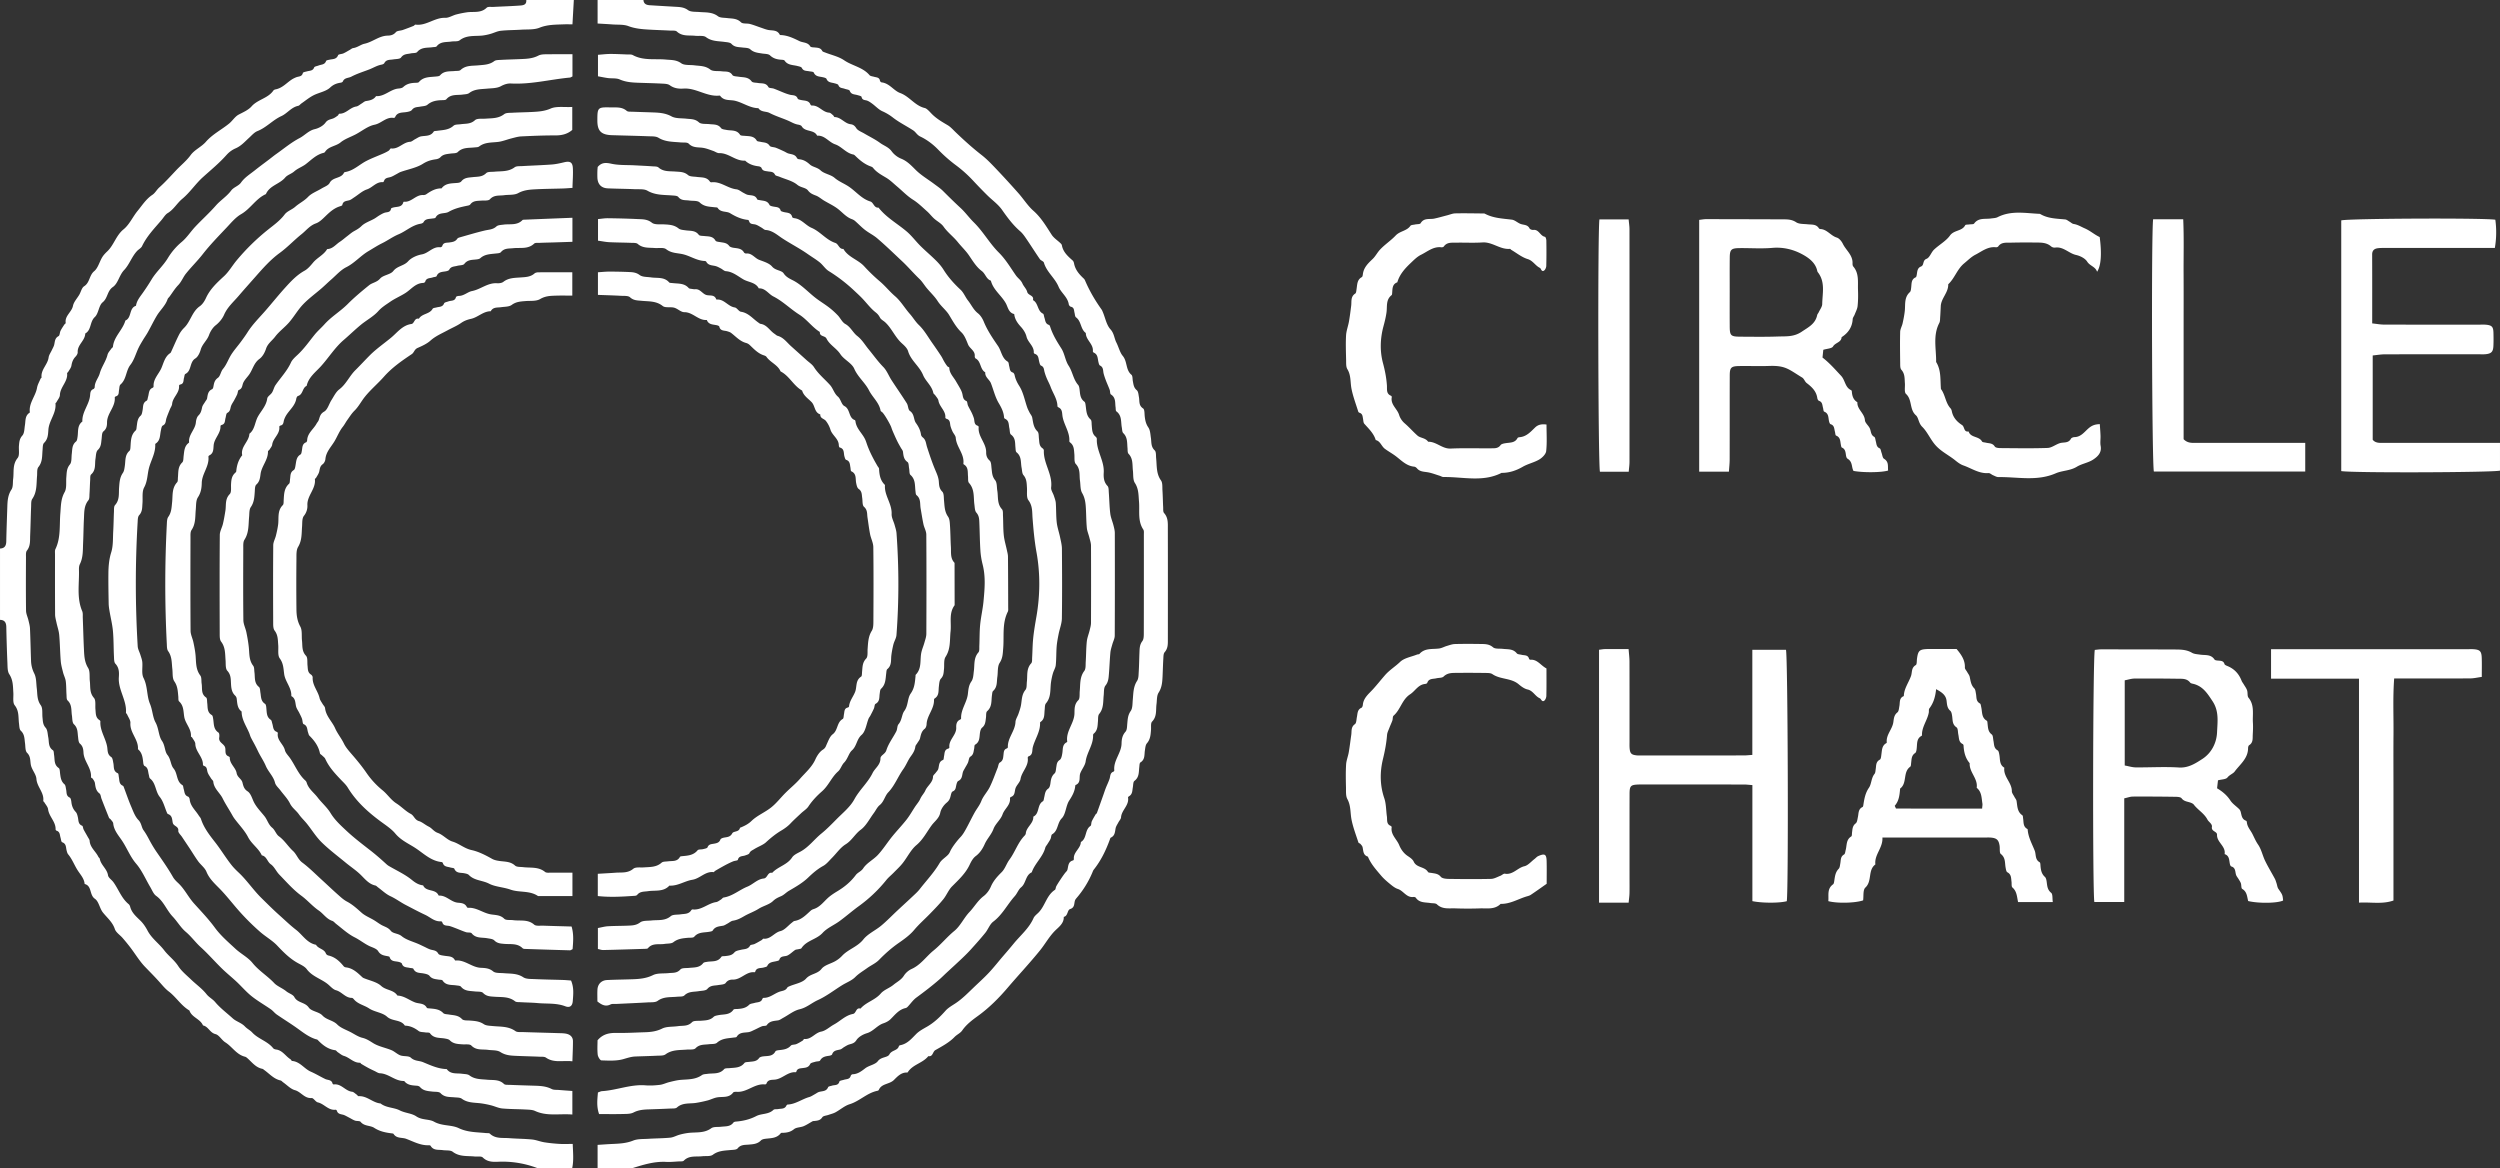
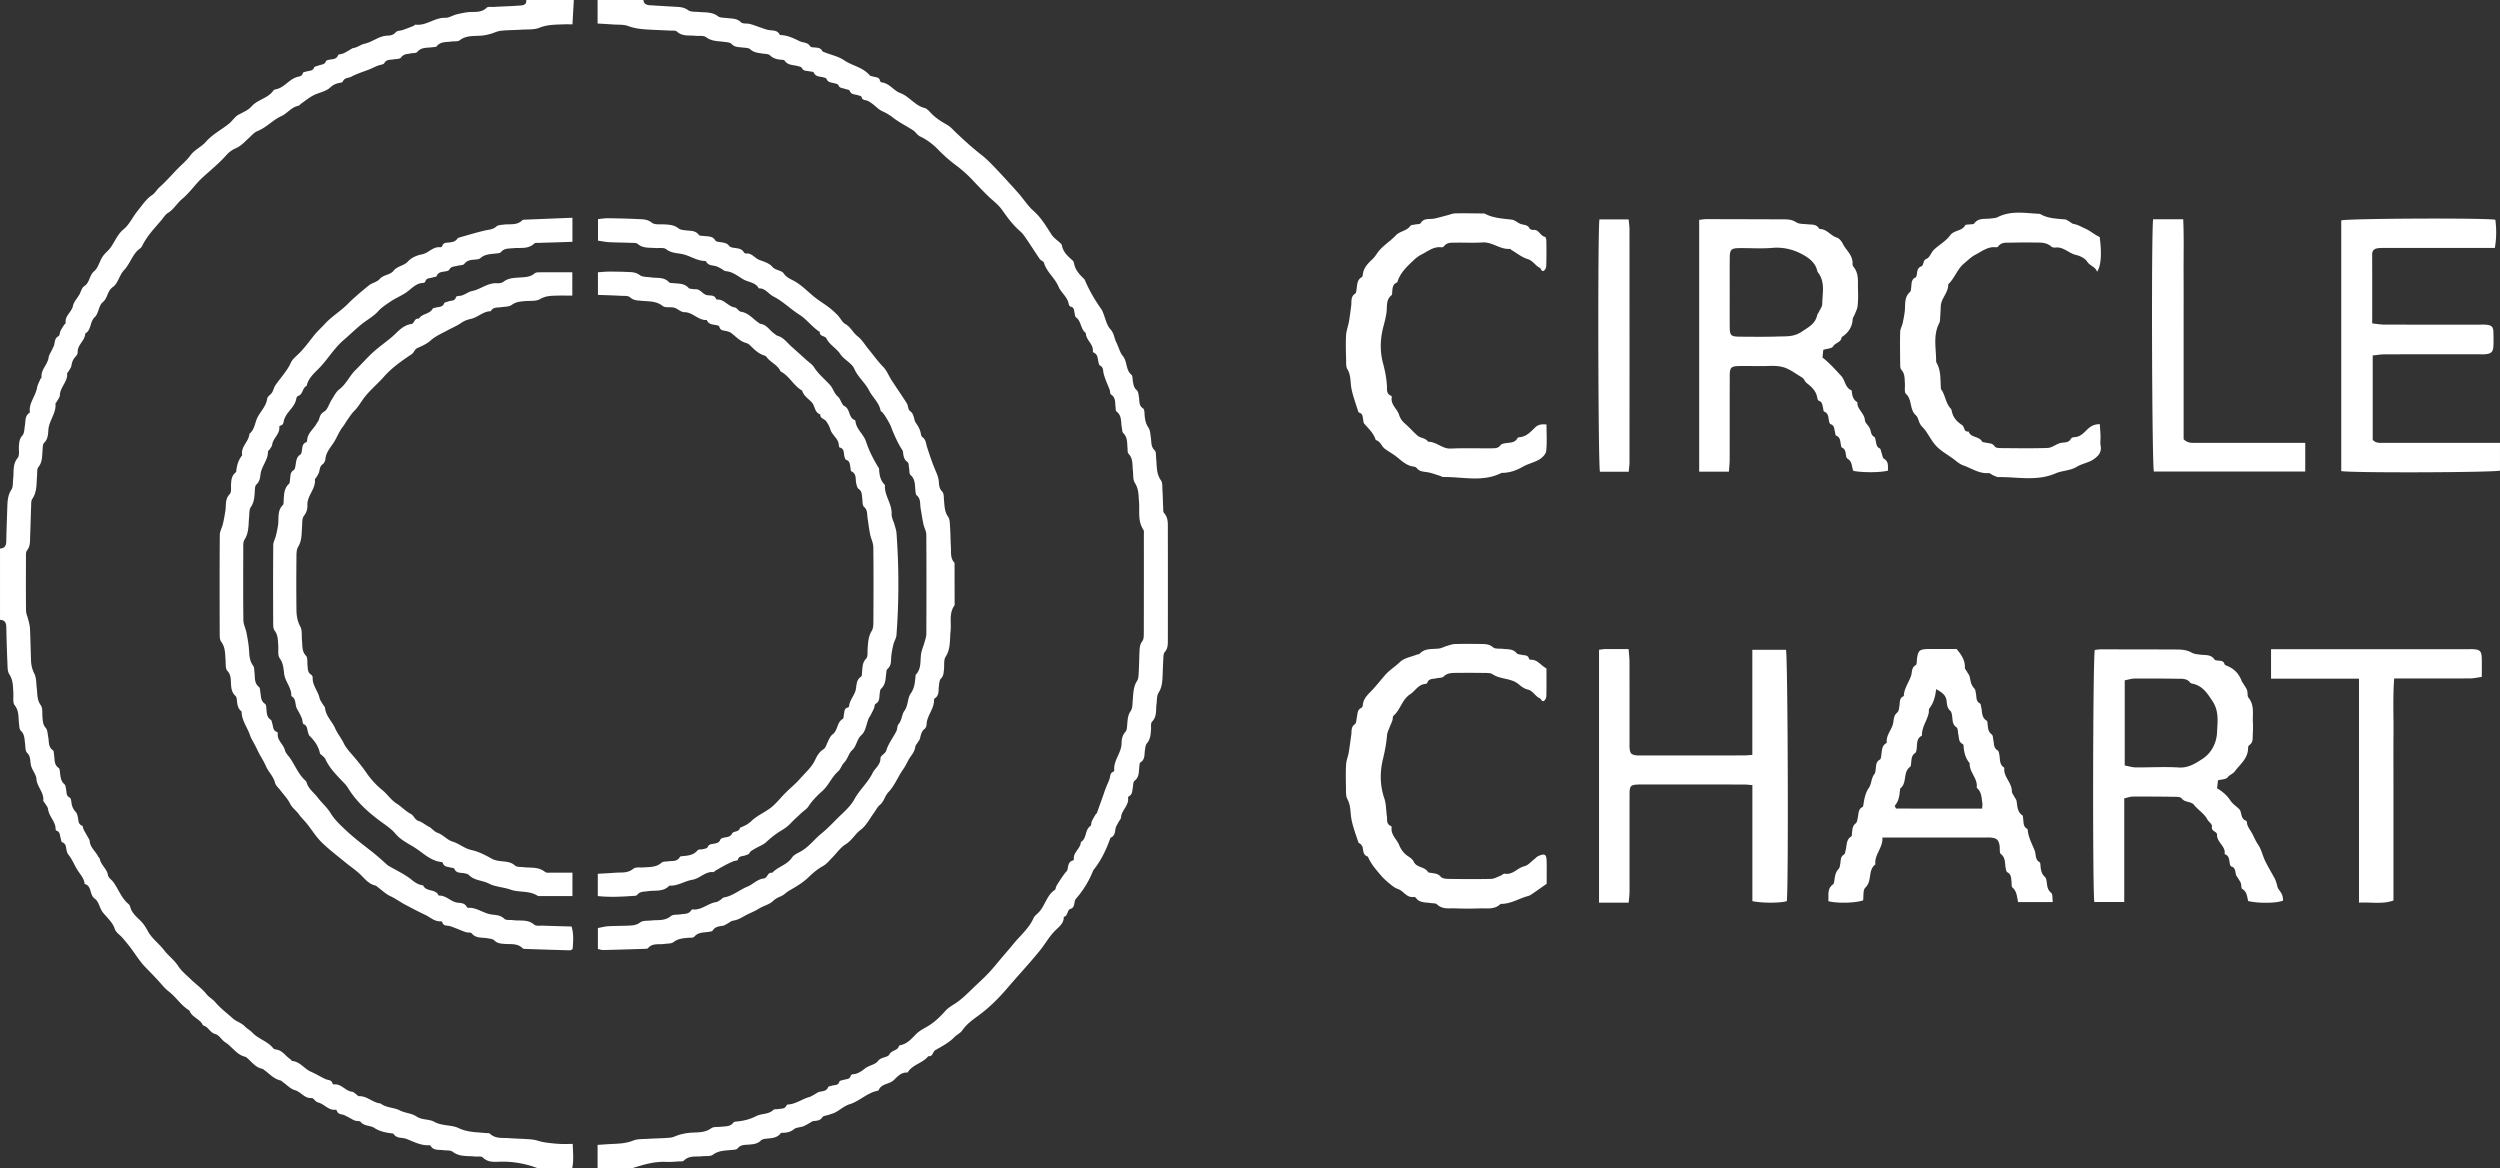
<svg xmlns="http://www.w3.org/2000/svg" viewBox="0 0 423.964 198.144">
  <rect x="0" y="0" width="423.964" height="198.144" fill="#333333" stroke="none" />
  <path d="M101.343 198.144v-3.99c.92-.058 1.719-.12 2.518-.155 1.194-.055 2.36-.106 3.516-.574.767-.31 1.696-.244 2.555-.3 1.244-.08 2.495-.074 3.734-.195.536-.052 1.044-.355 1.576-.5a10.6 10.6 0 0 1 1.518-.304c1.304-.153 2.655.085 3.855-.788.407-.297 1.113-.188 1.683-.258.743-.092 1.55.019 2.082-.713.07-.097.253-.146.388-.157 1.225-.1 2.36-.356 3.498-.945.877-.453 2.065-.239 2.896-1.045.166-.16.55-.088.831-.14.498-.094 1.088.024 1.369-.589.035-.077.138-.172.214-.176 1.348-.061 2.418-.92 3.665-1.274.333-.095.633-.312.945-.479.234-.124.45-.303.697-.38.568-.175 1.257-.06 1.554-.812.059-.148.42-.181.645-.257.463-.155 1.08.022 1.273-.707.041-.154.494-.205.761-.29.434-.14.989-.054 1.156-.676.03-.11.198-.258.306-.26.877-.023 1.492-.507 2.157-1.016.648-.497 1.684-.612 2.135-1.208.573-.757 1.664-.585 1.954-1.139.4-.762 1.403-.61 1.618-1.418.018-.067.147-.132.233-.148 1.193-.226 1.902-1.101 2.702-1.903.517-.519 1.208-.878 1.854-1.251 1.21-.7 2.183-1.64 3.104-2.68.468-.528 1.132-.89 1.733-1.29 1.108-.74 2.033-1.686 2.986-2.601.895-.862 1.825-1.692 2.673-2.598.864-.923 1.638-1.929 2.468-2.884a84 84 0 0 0 1.684-1.99c1.157-1.42 2.628-2.612 3.393-4.352.172-.39.591-.674.902-1.002 1.078-1.138 1.321-2.875 2.722-3.79.124-.08.13-.34.193-.515.11-.313 1.351-2.168 1.628-2.463.12-.13.26-.275.304-.437.166-.625.103-1.373.962-1.58.061-.014.136-.16.129-.238-.115-1.173 1.154-1.774 1.184-2.882 1.047-.596.641-2.062 1.628-2.722.173-.116.115-.538.23-.788.19-.41.429-.799.657-1.19.045-.08.17-.12.199-.199.39-1.074.77-2.15 1.151-3.228.125-.353.239-.71.376-1.058.206-.519.46-1.021.633-1.55.144-.443.064-.982.642-1.192.073-.026.164-.154.156-.226-.175-1.678 1.205-2.932 1.233-4.563.012-.709.127-1.39.668-1.99.27-.298.256-.887.3-1.35.07-.755.09-1.457.58-2.157.343-.492.293-1.281.356-1.944.102-1.088.078-2.174.725-3.165.263-.403.25-1.012.282-1.533.068-1.1.077-2.205.124-3.307.028-.664.028-1.31.486-1.904.231-.3.249-.818.25-1.237.016-5.612.014-11.224.01-16.836 0-.286.048-.638-.092-.848-.984-1.474-.595-3.145-.73-4.737-.094-1.087-.039-2.154-.7-3.169-.355-.542-.252-1.39-.335-2.101-.114-.98.056-2.015-.74-2.844-.19-.197-.144-.636-.175-.967-.084-.888.032-1.809-.716-2.536-.202-.196-.189-.627-.25-.954-.18-.952.04-2.028-.923-2.737-.138-.102-.099-.451-.133-.688-.114-.775.07-1.637-.785-2.177-.173-.11-.124-.54-.222-.805-.195-.524-.432-1.031-.63-1.553-.15-.393-.29-.791-.393-1.198-.123-.49-.005-1.06-.617-1.357-.154-.075-.217-.395-.27-.616-.138-.589-.076-1.268-.79-1.572-.072-.03-.153-.158-.146-.233.122-1.235-1.204-1.906-1.196-3.092-.92-.65-.736-1.992-1.668-2.657-.181-.13-.18-.52-.252-.793-.103-.398-.035-.88-.621-1.004-.142-.03-.325-.249-.348-.401-.184-1.244-1.304-1.965-1.727-2.98-.632-1.52-2.035-2.504-2.492-4.093-.07-.245-.52-.357-.69-.603-.77-1.117-1.49-2.268-2.254-3.388-.324-.474-.657-.97-1.086-1.339-1.224-1.056-2.157-2.326-3.082-3.642-.657-.936-1.655-1.627-2.481-2.448a84 84 0 0 1-2.332-2.403 21.7 21.7 0 0 0-2.924-2.646 24.6 24.6 0 0 1-3.05-2.669c-.87-.904-1.93-1.715-3.058-2.247-.573-.27-.758-.754-1.203-1.044-1.126-.735-2.359-1.34-3.399-2.142a8.5 8.5 0 0 0-1.83-1.105c-.632-.28-1.136-.848-1.709-1.273-.263-.195-.54-.392-.84-.514-.375-.15-.866-.036-.985-.648-.029-.147-.463-.234-.721-.312-.48-.143-1.037-.064-1.284-.722-.075-.199-.576-.233-.878-.35-.377-.145-.853-.068-1.048-.613-.061-.173-.457-.255-.714-.325-.496-.134-1.05-.106-1.3-.73-.061-.154-.394-.23-.615-.282-.582-.137-1.23-.075-1.55-.798-.07-.158-.518-.159-.794-.216-.45-.093-.95-.002-1.226-.568-.092-.189-.488-.256-.758-.326-.767-.198-1.638-.119-2.167-.914-.077-.117-.348-.133-.532-.145-.723-.048-1.359-.189-1.935-.74-.292-.279-.9-.243-1.369-.321-.703-.117-1.387-.16-1.982-.708-.295-.271-.884-.247-1.346-.307-.654-.085-1.305-.027-1.841-.614-.24-.261-.784-.278-1.2-.336-1.07-.15-2.15-.075-3.123-.807-.425-.319-1.206-.16-1.824-.228-1.064-.117-2.195.14-3.12-.724-.226-.21-.736-.138-1.118-.158-1.197-.064-2.395-.096-3.592-.167-1.188-.07-2.352-.159-3.509-.595-.819-.309-1.793-.213-2.7-.282-.798-.06-1.6-.1-2.519-.156V0h7.774c.053.68.52.856 1.094.89 1.434.09 2.87.172 4.305.257.752.045 1.455.053 2.156.563.476.347 1.28.271 1.943.327 1.08.09 2.168-.022 3.138.715.374.284 1.007.246 1.528.31.832.104 1.667.016 2.38.718.303.298 1.013.152 1.518.285.627.165 1.233.412 1.85.62.399.134.793.298 1.203.385.722.151 1.576-.049 2.006.82.016.032.084.053.13.055 1.17.032 2.173.522 3.207 1.027.606.296 1.396.163 1.837.898.1.166.528.157.81.185.48.048.95.057 1.218.584.07.136.314.194.487.263 1.083.43 2.288.677 3.224 1.318 1.38.944 3.163 1.173 4.302 2.518.158.186.52.206.792.286.397.117.885.076.982.66.018.112.173.276.278.287 1.334.14 2.054 1.405 3.14 1.8 1.599.581 2.505 2.16 4.196 2.551.326.076.787.588 1.08.897.821.865 1.789 1.423 2.785 2.008.487.286.903.762 1.309 1.152 1.427 1.372 2.884 2.691 4.448 3.909.903.703 1.703 1.55 2.496 2.382a158 158 0 0 1 3.778 4.124c.858.968 1.554 2.105 2.514 2.95 1.321 1.165 2.164 2.623 3.093 4.058.369.57 1.002.966 1.507 1.45.097.093.205.215.227.338.204 1.16 1.023 1.87 1.837 2.595.125.111.196.319.229.493.207 1.092.892 1.865 1.669 2.587.099.092.165.23.22.358.74 1.72 1.677 3.325 2.764 4.847.11.154.179.339.252.516.404.967.6 2.121 1.262 2.853.648.715.643 1.526 1.007 2.242.386.76.6 1.696 1.077 2.264.82.974.473 2.37 1.475 3.206.229.19.174.723.247 1.098.108.554.146 1.092.661 1.523.268.225.293.77.371 1.18.128.673-.077 1.401.702 1.913.274.18.226.886.28 1.358.077.666.198 1.267.61 1.864.323.47.344 1.168.436 1.774.111.735-.024 1.487.641 2.114.273.257.2.901.25 1.373.132 1.27-.006 2.567.817 3.725.294.413.215 1.11.251 1.682.062.957.07 1.918.12 2.876.016.331-.032.766.153.971.728.81.638 1.782.64 2.726.015 6.237.01 12.474.003 18.71 0 .758.033 1.512-.543 2.167-.215.245-.203.723-.226 1.099-.063 1.005-.08 2.013-.13 3.02-.049.95-.105 1.863-.669 2.738-.331.514-.269 1.289-.357 1.95-.135 1.01.104 2.078-.746 2.958-.263.273-.15.919-.187 1.395-.062.813-.098 1.603-.692 2.286-.25.288-.276.794-.343 1.211-.118.728.052 1.531-.756 2.033-.169.104-.163.526-.197.807-.1.835.005 1.706-.823 2.327-.232.174-.2.713-.27 1.089-.103.554-.046 1.17-.644 1.515-.076.043-.183.148-.173.206.23 1.34-1.099 2.129-1.183 3.367-.02.295-.302.57-.451.86-.172.334-.411.661-.475 1.018-.111.617-.116 1.243-.802 1.563-.099.047-.139.24-.187.371-.666 1.814-1.498 3.537-2.709 5.059-.116.146-.177.34-.251.516a16.3 16.3 0 0 1-2.682 4.316 2 2 0 0 0-.17.223c-.32.521.01 1.334-.902 1.63-.518.168-.345 1.175-1.087 1.33.06 1.06-.832 1.715-1.39 2.256-1.054 1.025-1.728 2.301-2.623 3.408-1.77 2.188-3.697 4.236-5.518 6.372-1.482 1.738-3.131 3.39-5.028 4.762-.96.695-1.953 1.438-2.656 2.454-.328.475-.89.684-1.301 1.112-.893.925-2.101 1.572-3.245 2.218-.494.28-.406 1.176-1.207 1.032-.934 1.186-2.628 1.397-3.468 2.703-.024.038-.079.083-.116.08-1.015-.066-1.696.718-2.252 1.263-.774.759-2.094.572-2.562 1.686-.029.07-.146.128-.232.145-1.763.351-3.015 1.751-4.714 2.277-.86.267-1.591.932-2.404 1.373-.368.2-.793.294-1.191.436-.358.127-.875.151-1.038.404-.352.546-.837.57-1.354.63-.095.011-.204-.003-.283.04-.517.28-1.006.621-1.545.845-.523.216-1.21.172-1.616.501-.532.433-1.07.57-1.694.61-.19.013-.474-.028-.555.078-.71.92-1.756.815-2.726.96-.227.034-.495.116-.645.271-.594.615-1.357.64-2.123.704-.652.054-1.305-.004-1.818.635-.206.256-.795.242-1.217.282-1.038.1-2.052.104-2.983.796-.432.32-1.202.186-1.818.256-1.066.12-2.218-.169-3.114.75-.157.161-.548.11-.833.126-.718.04-1.44.12-2.155.081-2.053-.108-3.959.504-5.871 1.106zM0 93.024c.792-.027 1.05-.48 1.065-1.222.037-1.966.114-3.932.178-5.898.032-1.007.101-1.968.7-2.881.307-.466.21-1.199.289-1.812.154-1.192-.143-2.426.756-3.539.373-.461.162-1.39.227-2.107.054-.607.087-1.157.573-1.698.358-.4.341-1.158.44-1.764.122-.743-.005-1.563.74-2.08.04-.027.097-.075.093-.106-.202-1.56.968-2.719 1.218-4.153.092-.532.387-1.03.599-1.54.034-.083.178-.153.17-.217-.15-1.32 1.037-2.164 1.197-3.385.059-.444.37-.854.563-1.28.133-.293.312-.576.384-.884.128-.55.1-1.122.738-1.459.21-.11.193-.607.336-.9.175-.358.406-.69.622-1.028.073-.113.266-.22.253-.308-.182-1.214 1.02-1.827 1.236-2.902.136-.676.71-1.26 1.075-1.894.275-.48.408-1.166.816-1.423.974-.613.846-1.844 1.706-2.558.65-.54.883-1.57 1.352-2.35.225-.374.541-.704.861-1.007 1.141-1.077 1.481-2.7 2.77-3.742.993-.805 1.553-2.125 2.392-3.144.776-.942 1.432-2.003 2.487-2.699.48-.316.732-.86 1.176-1.257 1.007-.9 1.932-1.928 2.858-2.91.803-.852 1.755-1.6 2.47-2.586.65-.894 1.828-1.388 2.568-2.237 1.133-1.3 2.651-2.046 3.946-3.101.577-.47.995-1.19 1.63-1.523.776-.408 1.624-.766 2.183-1.395 1.046-1.18 2.779-1.353 3.691-2.676.072-.104.233-.179.364-.202 1.137-.203 1.857-1.083 2.756-1.672.236-.155.499-.278.762-.384.417-.167.966-.069 1.12-.722.035-.147.481-.215.747-.287.444-.12.948-.061 1.172-.656.066-.176.48-.22.735-.323.463-.188 1.063-.113 1.282-.766.044-.133.398-.182.618-.23.54-.118 1.136-.04 1.42-.75.076-.192.607-.18.906-.315.365-.164.706-.383 1.057-.578.197-.11.384-.29.592-.319.713-.095 1.323-.61 1.906-.733 1.392-.294 2.482-1.346 3.937-1.38.518-.012.993-.11 1.396-.582.225-.264.777-.237 1.17-.373a46 46 0 0 0 1.822-.688c.126-.05.242-.24.344-.226 1.819.251 3.236-1.218 5.034-1.15.609.023 1.226-.395 1.853-.563a17 17 0 0 1 1.806-.368c1.144-.173 2.39.19 3.381-.787.212-.209.738-.112 1.12-.131 1.484-.078 2.97-.122 4.452-.228.56-.04 1.216-.085 1.141-.946h8.061l-.232 4.126c-.56 0-1.032-.016-1.502.003-1.378.057-2.732.028-4.088.572-.937.377-2.077.263-3.128.334-1.149.076-2.306.062-3.448.186-.586.064-1.144.362-1.724.522a8.7 8.7 0 0 1-1.377.285c-1.31.138-2.676-.113-3.858.804-.326.253-.93.137-1.403.212-.871.137-1.838-.044-2.498.81-.109.142-.447.116-.681.15-.91.138-1.895-.051-2.621.813-.191.227-.728.154-1.1.24-.579.133-1.191.057-1.638.694-.198.283-.871.247-1.334.326-.55.093-1.167-.02-1.503.626-.07.135-.304.229-.477.26-.747.135-1.384.542-2.056.803-1.027.398-2.081.716-3.07 1.238-.484.255-1.153.153-1.428.806-.043.102-.219.19-.345.208-.69.105-1.228.288-1.818.836-.73.675-1.911.839-2.845 1.325-.716.372-1.352.9-2.02 1.363-.19.13-.348.366-.55.407-1.17.241-1.854 1.284-2.839 1.734-1.481.677-2.549 1.947-4.067 2.546-.546.216-.98.74-1.436 1.155-.715.65-1.341 1.382-2.282 1.778a4.4 4.4 0 0 0-1.52 1.107c-1.23 1.387-2.653 2.55-4.022 3.783-1.249 1.126-2.196 2.597-3.486 3.662-.906.747-1.449 1.815-2.492 2.435-.385.229-.704.777-1.035 1.167-1.187 1.397-2.493 2.729-3.298 4.427-.158.333-.578.532-.848.821-.9.966-1.31 2.306-2.187 3.226-.851.892-1.019 2.26-1.917 2.884-.984.685-.843 1.873-1.73 2.59-.675.546-.674 1.895-1.33 2.502-.875.811-.554 2.192-1.623 2.792-.018 1.218-1.354 1.902-1.28 3.176.013.244-.178.554-.364.746-.423.436-.605.932-.7 1.526-.06.377-.357.718-.556 1.07-.045.08-.184.146-.177.206.165 1.419-1.178 2.336-1.22 3.706-.013.41-.374.811-.583 1.213-.043.082-.177.154-.17.22.173 1.63-1.08 2.872-1.198 4.427-.061.795-.06 1.607-.736 2.26-.248.242-.217.803-.256 1.224-.091.989.014 1.984-.7 2.867-.28.348-.186 1.01-.233 1.533-.12 1.32.017 2.676-.807 3.872-.219.316-.18.833-.197 1.26-.066 1.63-.092 3.262-.162 4.892-.039.895.082 1.812-.554 2.616-.202.255-.157.737-.158 1.116-.012 3.023-.028 6.047.011 9.07.007.543.277 1.08.405 1.625.107.459.242.922.263 1.388.08 1.822.116 3.646.179 5.468.026.765.188 1.455.552 2.18.365.728.318 1.67.423 2.52.121.975.014 1.943.677 2.86.366.505.213 1.387.293 2.098.067.604.049 1.176.534 1.72.334.375.333 1.064.443 1.62.154.77-.032 1.638.79 2.197.17.115.149.529.196.809.132.775-.046 1.634.785 2.2.202.138.192.62.235.95.089.669.16 1.31.739 1.807.205.176.215.596.285.91.11.49-.027 1.056.611 1.35.178.08.25.499.28.772.071.64.28 1.182.735 1.661.21.22.29.587.364.902.126.54.023 1.161.727 1.438.142.056.14.43.247.636.23.443.49.871.73 1.309.11.198.278.4.291.608.074 1.14 1.03 1.785 1.477 2.712.06.125.22.219.243.343.188 1.067 1.23 1.692 1.4 2.803.064.416.61.746.899 1.143.894 1.228 1.374 2.742 2.6 3.744.132.109.22.306.267.478.274 1.02 1.043 1.644 1.75 2.345.477.473.87 1.063 1.184 1.662.7 1.337 1.95 2.192 2.823 3.337.733.962 1.72 1.653 2.384 2.681.559.866 1.413 1.548 2.17 2.276.87.838 1.888 1.551 2.626 2.488.426.541 1.027.812 1.47 1.342.857 1.023 1.982 1.857 2.991 2.772.583.529 1.466.738 2.058 1.368.361.384.873.627 1.23 1.014 1.023 1.109 2.602 1.463 3.552 2.666.1.126.317.197.49.219 1.099.138 1.608 1.137 2.445 1.655.11.068.176.28.273.288 1.352.11 2.063 1.33 3.159 1.808.855.373 1.635.854 2.465 1.253.444.213 1.075.094 1.236.77.015.068.15.163.218.154 1.265-.177 1.944 1.114 3.098 1.236.242.025.466.264.69.417.154.106.299.345.438.337 1.361-.078 2.305 1.04 3.568 1.218.048.007.108-.001.14.024.962.75 2.264.66 3.213 1.149.953.49 2.047.494 2.83 1.026.99.672 2.166.43 3.022.91 1.365.767 2.932.493 4.183 1.092 1.52.727 3.041.673 4.586.835.238.025.56-.03.698.103.952.908 2.155.672 3.277.762 1.29.103 2.59.099 3.877.227.699.07 1.373.36 2.071.472.846.136 1.704.22 2.56.272.71.043 1.423.008 2.264.008.05 1.501.196 2.823-.1 4.149h-5.758a16.7 16.7 0 0 0-6.143-1.146c-1.097.004-2.282.25-3.25-.704-.265-.261-.921-.124-1.398-.171-1.26-.125-2.56.077-3.706-.8-.397-.303-1.11-.193-1.677-.277-.73-.108-1.572.105-2.059-.718-.039-.066-.169-.116-.253-.111-1.423.075-2.618-.603-3.89-1.085-.717-.271-1.63-.015-2.15-.835-.04-.062-.173-.079-.266-.09-1.064-.13-2.064-.32-3.024-.944-.667-.433-1.675-.244-2.295-1.01-.16-.196-.642-.104-.952-.214-.332-.118-.635-.319-.951-.483-.28-.146-.555-.305-.843-.434-.454-.203-1.087-.092-1.279-.753-.022-.076-.145-.185-.207-.177-1.238.161-1.935-.998-3.021-1.24-.393-.088-.73-.764-1.059-.74-1.225.093-1.794-1.05-2.83-1.335-.732-.201-1.337-.869-1.998-1.33-.148-.104-.276-.28-.437-.315-1.133-.245-1.857-1.116-2.737-1.748-.115-.083-.228-.201-.356-.227-1.093-.216-1.723-1.075-2.483-1.757-.133-.12-.287-.256-.453-.296-1.45-.352-2.17-1.701-3.344-2.437-.614-.384-1.036-1.24-1.665-1.396-.964-.238-1.212-1.296-2.117-1.472-.462-1.122-1.906-1.35-2.301-2.532-1.404-.821-2.234-2.265-3.51-3.232-.521-.395-.96-.909-1.396-1.405-.838-.954-1.736-1.85-2.615-2.763-.942-.978-1.651-2.178-2.479-3.268a34 34 0 0 0-1.338-1.639c-.438-.508-1.115-.923-1.309-1.505-.394-1.186-1.298-1.901-2.02-2.804-.56-.7-.692-1.87-1.36-2.327-.975-.667-.47-2.192-1.743-2.512-.073-.896-.663-1.53-1.126-2.228-.602-.905-.96-1.955-1.667-2.8-.142-.17-.201-.422-.261-.646-.141-.527-.031-1.154-.76-1.407-.163-.056-.192-.509-.275-.78-.135-.441-.07-.99-.668-1.174-.075-.023-.171-.146-.168-.22.046-1.312-1.12-2.168-1.275-3.421-.052-.417-.417-.796-.646-1.19-.047-.08-.183-.153-.174-.215.192-1.415-1.062-2.373-1.155-3.737-.05-.74-.668-1.422-.893-2.172-.225-.744.009-1.568-.689-2.251-.334-.328-.273-1.078-.353-1.643-.106-.745-.058-1.499-.711-2.104-.258-.239-.252-.793-.307-1.212-.14-1.054.046-2.122-.732-3.107-.371-.47-.186-1.389-.23-2.106-.067-1.09-.028-2.165-.692-3.168-.31-.47-.282-1.198-.31-1.814-.09-2.06-.151-4.123-.192-6.185-.015-.742-.27-1.197-1.068-1.212V93.024Zm355.248 17.19c.387-.036.713-.092 1.04-.092 4.22.002 8.438.006 12.658.024.956.004 1.899.037 2.78.555.39.23.916.243 1.387.316.858.132 1.817-.103 2.433.826.115.173.534.174.817.2.405.035.732.094.878.57.051.164.353.276.56.363 1.147.484 1.903 1.325 2.344 2.477.079.206.235.383.348.577.202.344.457.672.582 1.042.136.402.005.963.24 1.25 1.061 1.297.656 2.81.747 4.246.042.668.012 1.344-.026 2.013-.037.647.094 1.358-.617 1.798-.123.077-.177.345-.179.525-.015 1.735-1.373 2.72-2.27 3.934-.275.374-.86.547-1.227 1.011-.262.331-.968.31-1.606.482l-.154 1.35c.914.549 1.677 1.181 2.254 2.067.372.57 1 .973 1.496 1.468.123.123.216.304.26.474.155.592.183 1.247.91 1.495.064.022.124.155.13.24.06.791.6 1.332.933 1.981.315.615.562 1.23.975 1.829.558.808.756 1.856 1.194 2.759.502 1.034 1.105 2.017 1.648 3.031.128.24.198.512.286.772.106.315.133.68.314.942.687.997.705.985.8 1.975-.943.465-4.116.522-5.924.09-.197-.721-.182-1.574-1.01-2.057-.192-.112-.123-.633-.228-.949-.081-.245-.24-.465-.373-.692-.154-.265-.38-.506-.46-.79-.151-.534-.064-1.171-.795-1.378-.1-.028-.187-.217-.22-.347-.164-.658-.043-1.458-.913-1.746.235-1.35-1.335-1.989-1.285-3.28.023-.6-1.003-.53-.867-1.337.084-.502-.55-.843-.748-1.22-.567-1.087-1.627-1.64-2.321-2.553-.126-.165-.364-.269-.57-.343-.526-.187-1.096-.195-1.504-.73-.173-.227-.698-.25-1.064-.256a350 350 0 0 0-7.192-.039c-.452.003-.904.18-1.468.302v17.578h-5.069c-.313-1.5-.259-41.348.076-42.753m5.075 19.602c.671.121 1.266.316 1.863.322 2.443.023 4.895-.137 7.328.019 1.62.104 2.856-.726 3.989-1.461 1.498-.973 2.4-2.657 2.478-4.514.075-1.77.362-3.56-.76-5.259-.841-1.274-1.59-2.482-3.144-2.92-.228-.063-.535-.09-.657-.247-.558-.72-1.347-.642-2.093-.652a326 326 0 0 0-7.33-.031c-.548.004-1.094.191-1.674.3zm-51.118-70.495-.135 1.314c1.218.94 2.156 2.037 3.15 3.092.716.76.664 1.984 1.713 2.44.064.028.107.163.113.251.055.736.254 1.393.94 1.798-.07 1.21 1.195 1.847 1.276 3.039.032.472.59.888.822 1.372.237.493.141 1.127.763 1.46.175.094.193.498.266.764.123.446.089.943.659 1.184.175.074.209.482.306.737.136.354.168.876.423 1.03.853.518.617 1.287.694 1.995-1.127.346-4.256.372-5.872.062-.366-.64-.112-1.518-.987-2.057-.518-.319-.051-1.524-.976-1.898-.113-.046-.147-.333-.183-.515-.113-.589-.068-1.237-.808-1.522-.13-.05-.129-.431-.193-.658-.137-.484-.071-1.074-.739-1.275-.122-.037-.211-.295-.253-.466-.15-.616-.023-1.348-.833-1.663-.131-.05-.132-.43-.198-.658-.129-.441-.077-.973-.675-1.168-.134-.043-.265-.284-.287-.45-.158-1.18-.926-1.901-1.809-2.575-.308-.235-.435-.729-.754-.923-2.347-1.429-2.82-2.077-5.677-1.972-1.677.061-3.357-.017-5.035.016-1.354.027-1.574.258-1.578 1.629-.014 4.749-.001 9.497-.013 14.246-.001.659-.08 1.317-.127 2.035h-5.041V37.288c.446-.05.811-.125 1.176-.124q6.617.008 13.235.035c.71.003 1.363.049 2.033.49.504.334 1.281.273 1.941.347.697.078 1.456-.06 1.919.68.043.07.164.121.251.125 1.14.051 1.743 1.13 2.773 1.443.423.128.83.637 1.04 1.07.535 1.1 1.687 1.893 1.638 3.283-.006.184.012.424.12.55 1.018 1.18.755 2.617.807 3.98.034.91.027 1.828-.067 2.73-.05.493-.312.966-.494 1.442-.102.266-.323.515-.339.781-.082 1.367-.762 2.343-1.88 3.06-.047.898-1.066.91-1.45 1.571-.208.358-1.011.369-1.655.57m-15.873-9.761c0 1.916-.01 3.833.003 5.75.01 1.625.16 1.777 1.84 1.786 2.107.012 4.216.047 6.321-.029 1.364-.049 2.686.102 4.034-.804 1.168-.785 2.322-1.332 2.637-2.824.036-.173.185-.319.262-.486.213-.462.584-.925.592-1.393.031-1.827.552-3.742-.745-5.394-.083-.105-.103-.263-.14-.4-.348-1.29-1.455-2.064-2.426-2.6-1.531-.844-3.274-1.291-5.147-1.129-1.854.161-3.733.018-5.6.04-1.37.017-1.608.25-1.623 1.589-.023 1.964-.006 3.929-.008 5.893Zm3.838 78.462v-17.827h5.705c.313.977.449 40.146.14 42.635-1.193.327-4.155.342-5.836-.01v-19.68c-.584-.042-1-.098-1.418-.099-5.805-.006-11.61-.004-17.415-.004-.144 0-.288-.003-.432.002-1.38.05-1.56.21-1.564 1.623-.012 4.8-.005 9.598-.005 14.397 0 .816.014 1.632-.008 2.448-.012.466-.082.931-.142 1.567h-5.022v-42.885c.394-.045.717-.11 1.041-.112 1.284-.012 2.568-.005 3.973-.005.06.792.148 1.45.15 2.107.013 4.51.007 9.022.008 13.533 0 .384-.015.77.014 1.151.07.918.306 1.15 1.24 1.242.238.023.48.008.72.008 5.804 0 11.609.002 17.414-.003.42 0 .839-.05 1.436-.087Zm34.642-17.958c.846 1.008 1.45 1.928 1.404 3.145-.01.24.243.49.376.733.15.277.374.536.44.83.156.698.214 1.401.773 1.96.205.205.229.61.293.931.116.588-.027 1.257.672 1.633.148.08.17.422.223.65.185.813.025 1.758.943 2.284.11.063.104.353.128.54.082.652.065 1.3.705 1.78.236.175.214.706.292 1.08.123.589.038 1.241.714 1.624.185.105.24.5.29.773.144.778-.012 1.665.842 2.164-.208 1.522 1.28 2.501 1.272 3.976-.002.32.274.643.431.96.12.24.329.46.37.71.147.884.097 1.826.981 2.423.114.076.098.354.129.54.105.643-.027 1.378.705 1.773a.17.17 0 0 1 .073.12c.09 1.288.723 2.385 1.184 3.551.265.67.03 1.533.854 1.99.109.06.113.35.128.537.055.722.157 1.404.751 1.938.188.168.256.515.297.792.105.695.094 1.363.763 1.904.291.234.188.957.281 1.573h-5.888c-.2-.911-.2-1.826-.959-2.473-.19-.161-.11-.64-.154-.972-.08-.603-.009-1.246-.71-1.613-.182-.096-.236-.496-.288-.768-.155-.81.015-1.682-.81-2.326-.266-.208-.14-.908-.21-1.38-.15-1.001-.484-1.32-1.491-1.405-.334-.028-.672-.01-1.007-.01h-17.377c.113 1.758-1.402 2.902-1.193 4.566-1.319.954-.506 2.812-1.696 3.92-.436.405-.277 1.45-.384 2.171-1.338.465-4.431.535-5.902.131.1-.987-.26-2.082.802-2.848.153-.11.183-.43.218-.66.107-.71.18-1.405.734-1.972.201-.206.22-.61.282-.931.104-.545.002-1.142.635-1.5.182-.104.207-.507.279-.78.21-.8.053-1.739.943-2.283.134-.081.099-.448.131-.684.077-.56.065-1.11.618-1.53.25-.187.288-.685.37-1.054.142-.632.033-1.366.789-1.72.066-.031.109-.16.123-.249.17-1.059.305-2.064.975-3.037.428-.622.363-1.627.934-2.329.16-.197.158-.538.203-.818.097-.591-.003-1.228.701-1.602.2-.107.223-.605.269-.932.1-.704.08-1.45.827-1.866.037-.02.081-.078.077-.113-.142-1.314.946-2.227 1.117-3.439.086-.606.109-1.207.687-1.66.243-.19.264-.693.337-1.063.124-.629-.068-1.387.754-1.704.028-1.274.815-2.27 1.217-3.405.226-.638.021-1.397.806-1.85.21-.12.158-.714.21-1.094.181-1.337.413-1.565 1.7-1.63.239-.011.479-.002.719-.002h4.297Zm4.326 27.06c.033-.447.083-.64.054-.819-.157-.96-.098-2.003-.973-2.706.241-1.572-1.286-2.639-1.187-4.17-.752-.868-.984-1.915-1.045-3.024a.32.32 0 0 0-.147-.228c-.694-.335-.607-1.018-.734-1.606-.092-.42-.048-1.044-.306-1.218-.74-.5-.64-1.205-.742-1.894-.048-.323-.108-.737-.323-.925-.543-.473-.546-1.087-.623-1.694-.127-1.005-.837-1.452-1.775-1.97-.13 1.287-.439 2.352-1.146 3.27-.125.161-.055.465-.097.7-.237 1.317-1.195 2.416-1.154 3.819.002.042-.026.108-.06.125-.836.436-.749 1.24-.822 1.994-.03.326-.071.793-.282.931-.637.42-.59 1.038-.672 1.642-.032.233-.017.575-.159.675-1.29.914-.47 2.787-1.712 3.703-.093 1.033-.166 2.07-.904 2.907-.027.03.066.166.2.478 4.765.019 9.626.006 14.609.01m60.903-57.234V37.379c.996-.33 23.963-.444 26.131-.117a15.7 15.7 0 0 1-.082 4.787h-1.598q-8.493-.001-16.986.002c-.43 0-.867-.013-1.291.05-.581.085-.934.388-.932 1.056.015 3.836.007 7.672.007 11.687.722.076 1.367.2 2.012.203 5.374.016 10.748.009 16.122.01.384 0 .77-.024 1.15.01 1 .091 1.25.348 1.278 1.335.021.767.03 1.537-.009 2.303-.047.954-.359 1.267-1.31 1.363-.38.038-.766.014-1.15.014-5.326 0-10.652-.007-15.978.009-.652.002-1.304.12-2.028.191v14.29c.472.605 1.21.536 1.924.536q8.853.002 17.706.001h1.956v4.701c-.949.312-24.834.418-26.922.08m-134.746 69.986c-.954.667-1.816 1.29-2.7 1.878-.23.153-.527.213-.798.298-1.426.448-2.744 1.274-4.31 1.231-1.007 1.014-2.311.725-3.523.768a59 59 0 0 1-4.171-.005c-1.065-.037-2.191.2-3.112-.684-.229-.22-.731-.16-1.109-.22-.878-.144-1.855-.003-2.47-.898-.063-.092-.262-.149-.386-.132-1.196.16-1.693-1.042-2.658-1.354-.468-.151-.895-.489-1.286-.81-.55-.45-1.1-.918-1.556-1.457-.845-1-1.738-1.977-2.24-3.22-.821-.24-.76-.964-.901-1.595-.045-.203-.221-.387-.366-.555-.088-.103-.304-.137-.338-.242-.415-1.287-.913-2.561-1.172-3.882-.227-1.158-.09-2.357-.704-3.48-.297-.541-.22-1.31-.236-1.978-.03-1.294-.056-2.593.02-3.884.041-.696.33-1.373.45-2.07.17-.984.283-1.978.427-2.967.093-.635-.083-1.316.616-1.812.265-.189.251-.787.338-1.205.123-.593.06-1.26.78-1.575.125-.055.212-.313.228-.485.108-1.195 1-1.863 1.722-2.658.713-.784 1.368-1.62 2.068-2.417.744-.846 1.718-1.435 2.532-2.217.706-.677 1.894-.854 2.871-1.245.132-.053.333-.021.411-.109.92-1.031 2.18-.761 3.335-.919.449-.06.87-.306 1.312-.436.448-.132.905-.307 1.362-.32 1.485-.04 2.972-.029 4.458-.007.706.01 1.373.014 2.008.56.361.311 1.092.197 1.658.264.837.1 1.733-.04 2.371.76.145.18.526.176.801.247.48.125 1.1-.022 1.28.683.017.07.15.163.222.157 1.18-.1 1.733.953 2.73 1.476 0 1.51.02 3.086-.019 4.662-.007.293-.177.712-.404.84-.365.205-.495-.354-.702-.442-.81-.349-1.143-1.287-2.077-1.493-.545-.12-1.068-.51-1.511-.885-1.291-1.092-3.103-.786-4.455-1.717-.282-.195-.732-.194-1.106-.2a183 183 0 0 0-4.89-.013c-.8.01-1.602-.044-2.278.621-.258.254-.816.197-1.233.298-.573.139-1.288-.008-1.546.783-.03.09-.236.163-.366.176-1.18.116-1.676 1.198-2.531 1.75-1.39.898-1.63 2.61-2.81 3.628-.173.15-.11.55-.204.817-.15.425-.351.832-.511 1.255-.149.392-.358.786-.39 1.192-.111 1.38-.358 2.708-.69 4.066-.531 2.173-.543 4.435.214 6.655.333.974.3 2.071.449 3.11.083.582-.124 1.29.654 1.598.073.03.166.158.155.226-.194 1.262.861 2.015 1.274 3.027.28.685.74 1.375 1.428 1.837.391.262.857.567 1.035.966.48 1.077 1.865.814 2.416 1.754.082.14.432.133.66.175.552.1 1.078.111 1.516.644.242.293.878.353 1.338.36 2.397.036 4.794.052 7.19-.002.529-.012 1.055-.326 1.574-.524.266-.101.538-.398.764-.358 1.359.24 2.136-.992 3.309-1.263.636-.147 1.156-.802 1.725-1.232.211-.16.389-.384.622-.487 1.107-.49 1.397-.328 1.428.834.033 1.244.008 2.49.008 3.858M356.08 40.205c.367 2.82.238 4.864-.446 5.884-.285-.883-1.208-.975-1.678-1.72-.354-.56-1.188-.975-1.88-1.128-1.25-.276-2.16-1.462-3.57-1.252a.94.94 0 0 1-.668-.202c-.8-.701-1.768-.646-2.717-.657-1.39-.015-2.781-.012-4.17.022-.743.017-1.55-.114-2.082.644-.066.094-.265.153-.391.138-1.37-.16-2.381.7-3.477 1.262-.702.359-1.277.95-1.895 1.456-1.206.988-1.61 2.532-2.716 3.56.054 1.396-1.194 2.349-1.264 3.704-.032.623-.055 1.246-.1 1.868-.025.333-.003.709-.149.988-1.118 2.138-.503 4.404-.537 6.62.86 1.378.693 2.941.806 4.454.003.047-.005.107.02.14.739.99.757 2.334 1.618 3.266.12.129.186.33.222.508.207 1.05.886 1.778 1.726 2.32.467.302.262 1.24 1.115 1.094.35 1.098 1.773.764 2.274 1.695.077.145.43.148.657.204.536.13 1.13.045 1.509.653.127.204.6.263.916.265 2.684.02 5.37.07 8.05-.025.693-.025 1.353-.582 2.057-.807.65-.208 1.461.056 1.894-.757.086-.16.405-.27.619-.274 1.03-.018 1.643-.84 2.26-1.397.597-.54 1.106-.773 2.014-.802.044.692.099 1.333.121 1.975.02.575-.084 1.168.022 1.723.218 1.148-.523 1.82-1.26 2.308-.83.552-1.925.699-2.782 1.223-1.128.691-2.47.633-3.565 1.108-3.216 1.399-6.48.598-9.725.644-.305.004-.618-.19-.918-.316-.262-.11-.519-.38-.761-.362-1.6.125-2.869-.81-4.27-1.299-.498-.173-.956-.517-1.372-.856-1.139-.928-2.492-1.527-3.48-2.722-.797-.963-1.291-2.154-2.124-2.972-.652-.64-.603-1.538-1.069-1.949-1.13-.997-.592-2.627-1.676-3.62-.336-.307-.146-1.192-.195-1.813-.062-.796.02-1.603-.597-2.29-.214-.238-.196-.728-.201-1.104-.024-1.775-.05-3.55-.004-5.324.013-.487.306-.961.415-1.454.153-.692.294-1.391.369-2.095.118-1.11-.13-2.297.861-3.19.178-.16.191-.533.227-.815.08-.648-.017-1.36.768-1.698.092-.04.136-.241.162-.375.106-.556.07-1.198.724-1.453.589-.23.217-1.032.949-1.31.54-.207.782-1.094 1.27-1.56.873-.83 2.02-1.437 2.703-2.389.69-.964 2.043-.7 2.584-1.748.066-.127.447-.093.682-.132.284-.047.708.012.829-.153.752-1.03 1.867-.71 2.856-.858.378-.056.796-.053 1.122-.22 2.324-1.19 4.77-.66 7.186-.564 1.321.808 2.818.803 4.287.948.251.024.485.238.723.372.235.132.453.357.7.395.704.106 1.27.478 1.886.745.944.41 1.669 1.08 2.536 1.476m-93.814 31.788c0 1.566.105 3.053-.056 4.51-.058.525-.67 1.127-1.183 1.43-.867.51-1.91.72-2.782 1.223-1.133.653-2.297 1.046-3.6 1.038-3.179 1.627-6.547.653-9.84.706-.219.004-.438-.15-.66-.218-.67-.205-1.33-.469-2.015-.588-.662-.114-1.341-.082-1.83-.666-.115-.136-.306-.272-.474-.287-1.28-.12-2.104-.992-3.042-1.72-.607-.471-1.295-.84-1.92-1.302-.607-.448-.766-1.309-1.558-1.488-.34-1.138-1.184-1.915-1.936-2.766-.167-.189-.162-.538-.216-.817-.08-.418-.064-.88-.595-1.045-.083-.026-.188-.102-.211-.177-.401-1.293-.89-2.569-1.153-3.89-.221-1.109-.055-2.273-.699-3.328-.25-.41-.2-1.027-.213-1.55-.032-1.391-.085-2.786-.009-4.173.043-.789.35-1.56.489-2.348.157-.891.268-1.792.381-2.69.092-.73-.125-1.536.684-2.06.178-.114.187-.523.232-.803.12-.743.07-1.546.889-1.99.119-.065.155-.335.179-.516.144-1.116.88-1.822 1.645-2.548.486-.46.797-1.1 1.257-1.593.815-.874 1.853-1.544 2.65-2.39.742-.789 1.887-.763 2.5-1.643.122-.176.516-.17.788-.233.325-.074.837-.023.951-.215.57-.96 1.51-.616 2.307-.784.737-.155 1.46-.37 2.19-.557.461-.118.922-.32 1.387-.33 1.532-.034 3.066.002 4.6.015.143 0 .308-.015.426.048 1.432.763 3.008.808 4.566 1.005.54.069 1.01.581 1.557.75.534.165 1.127.1 1.44.736.078.157.434.276.644.252.957-.11 1.153 1.028 1.963 1.166.115.02.234.404.238.621a98 98 0 0 1-.01 4.314c-.008.29-.197.71-.426.824-.4.202-.461-.395-.656-.488-.783-.373-1.158-1.213-2.074-1.493-.994-.305-1.861-1.021-2.782-1.562-.08-.047-.152-.177-.218-.171-1.675.154-2.983-1.201-4.67-1.088-1.48.1-2.973.008-4.459.04-.745.016-1.557-.114-2.092.649-.066.094-.267.151-.395.135-1.372-.176-2.365.725-3.463 1.265-.668.328-1.23.902-1.782 1.426-.97.921-1.863 1.911-2.244 3.247-.859.309-.816 1.06-.873 1.767-.011.141-.01.343-.097.41-.996.771-.725 1.895-.864 2.916-.11.796-.305 1.585-.515 2.362-.563 2.083-.628 4.217-.081 6.258.338 1.264.579 2.498.666 3.789.043.63-.152 1.391.683 1.73.07.029.155.161.142.228-.25 1.28.926 1.978 1.244 3.034.158.524.52 1.06.938 1.416.775.663 1.438 1.437 2.188 2.094.474.416 1.36.37 1.794 1.033 1.397-.035 2.372 1.223 3.829 1.155 2.297-.106 4.603-.02 6.904-.044.553-.006 1.13.038 1.548-.537.16-.221.593-.29.915-.34.74-.114 1.543-.034 1.968-.872.046-.09.253-.127.39-.14 1.128-.109 1.822-.9 2.56-1.617.473-.46 1.018-.646 1.961-.525m122.87 38.095h33.553c.24 0 .48-.01.719.004 1.145.068 1.425.332 1.46 1.485.032 1.003.007 2.008.007 3.214-.69.093-1.324.25-1.96.254-3.74.023-7.481.012-11.222.012h-1.676c-.239 3.274-.086 6.377-.114 9.475-.027 3.117-.006 6.236-.006 9.354v18.828c-1.908.665-3.798.242-5.847.36v-37.978h-14.913v-5.008ZM365.14 37.18h5.103c.139 3.162.046 6.261.063 9.356.016 3.117.003 6.235.003 9.352v18.594c.666.684 1.394.628 2.11.627h18.516v4.856h-25.668c-.323-1.003-.456-40.218-.128-42.785Zm-88.93 42.821h-4.882c-.31-1.114-.39-40.925-.089-42.798h4.954c.05.566.142 1.124.143 1.682q.012 19.72.002 39.44c0 .517-.077 1.035-.129 1.676Z" style="fill:#fff" />
-   <path d="M101.408 12.938V9.294c.74-.055 1.391-.14 2.043-.143.959-.003 1.918.046 2.876.085.335.013.723-.04.993.108 1.786.978 3.742.583 5.625.76.882.084 1.737.02 2.577.621.548.393 1.476.255 2.234.354.928.12 1.85.055 2.703.72.453.352 1.289.206 1.95.297.634.087 1.33-.1 1.798.63.147.23.693.227 1.064.287.782.126 1.614.006 2.2.798.17.23.712.196 1.087.264.629.112 1.34-.07 1.757.696.108.197.62.152.928.267.606.226 1.196.493 1.798.728.3.118.61.223.923.303.485.123 1.067-.007 1.315.655.053.141.398.199.618.247.588.129 1.276.034 1.556.784.026.07.155.153.23.148 1.17-.08 1.804 1.138 2.925 1.201.23.013.454.267.664.431.108.086.176.316.265.318 1.083.017 1.689 1.087 2.711 1.214.451.056.7.255.97.673.269.417.877.622 1.348.901.893.53 1.844.98 2.677 1.591.65.476 1.45.71 1.972 1.428.386.529.989 1 1.596 1.243 1.059.423 1.749 1.193 2.527 1.958.906.89 2.037 1.55 3.064 2.32.517.388 1.066.75 1.52 1.204.988.988 1.98 1.964 3.007 2.91.773.713 1.445 1.655 2.214 2.41 1.597 1.569 2.67 3.56 4.232 5.113 1.185 1.176 1.983 2.56 2.912 3.889.325.465.853.788 1.101 1.366.216.5.686.915.81 1.425.154.635 1.209.56.978 1.396.932.489.718 1.828 1.704 2.302.146.07.155.421.231.641.166.477.136 1.068.78 1.264.1.03.176.214.216.342.424 1.328 1.14 2.488 1.89 3.658.56.873.656 2.047 1.225 2.912.677 1.031.788 2.31 1.608 3.253.17.195.22.524.254.8.093.759.095 1.53.817 2.054.153.111.183.429.216.66.121.844.1 1.713.845 2.366.193.17.15.63.182.959.071.711.036 1.45.68 1.967.101.081.193.252.187.376-.093 1.994 1.284 3.678 1.17 5.686-.044.797-.003 1.605.64 2.276.22.23.19.727.219 1.107.09 1.196.105 2.4.25 3.588.085.687.38 1.347.552 2.026.104.412.216.838.217 1.258.013 5.807.018 11.613-.012 17.42-.003.491-.28.978-.413 1.472-.124.456-.282.911-.325 1.377-.11 1.193-.149 2.394-.247 3.589-.058.701-.075 1.377-.586 2.013-.31.386-.24 1.092-.3 1.658-.117 1.082.02 2.198-.762 3.15-.235.285-.175.827-.213 1.255-.068.76-.04 1.544-.721 2.093a.36.36 0 0 0-.11.26c.063 1.612-1.044 2.89-1.257 4.442-.095.696-.644 1.32-.91 2.007-.257.665.167 1.593-.782 1.995-.034.014-.066.076-.07.118-.077.95-.497 1.713-1.024 2.52-.59.904-.562 2.293-1.267 3.018-.796.818-.594 2.106-1.627 2.706-.183.106-.157.536-.28.79-.15.313-.355.6-.536.897-.119.193-.294.37-.348.58-.415 1.59-1.778 2.654-2.296 4.182-1.086.491-.949 1.843-1.8 2.54-.46.378-.671 1.046-1.083 1.505-1.258 1.4-2.088 3.145-3.647 4.32-.592.447-.864 1.297-1.354 1.904-.764.945-1.577 1.852-2.392 2.754-.495.548-1.02 1.07-1.555 1.578-.883.839-1.786 1.656-2.679 2.485-.36.334-.704.685-1.072 1.009-1.273 1.118-2.618 2.144-3.985 3.148-.565.416-.98 1.036-1.472 1.554-.092.097-.219.195-.344.222-1.15.246-1.802 1.142-2.577 1.9-.319.311-.763.544-1.192.686-1.061.35-1.702 1.349-2.8 1.678-.67.2-1.43.627-1.79 1.185-.357.554-.775.587-1.251.74-.29.092-.553.27-.82.423-.224.13-.419.342-.657.408-.544.152-1.157.129-1.386.832-.04.12-.305.213-.477.237-.62.089-1.207.163-1.567.814-.09.163-.53.117-.796.204-.312.1-.78.163-.882.382-.285.611-.795.625-1.309.692-.43.056-.877.058-1.034.588-.013.044-.055.117-.077.115-1.375-.126-2.268 1.11-3.555 1.251-.54.06-1.198-.042-1.446.687-.022.065-.164.138-.243.13-1.732-.188-3.007 1.339-4.712 1.256-.233-.011-.584-.016-.688.122-.732.972-1.812.647-2.762.827-.538.102-1.04.372-1.574.513a20 20 0 0 1-1.937.41c-1.105.18-2.294-.08-3.263.788-.236.211-.734.155-1.114.174-1.198.06-2.397.099-3.595.14-.91.03-1.785.083-2.644.528-.517.268-1.21.243-1.826.26-1.332.034-2.666.01-4.02.01-.455-1.281-.297-2.454-.196-3.664.263-.086.482-.21.707-.224 2.476-.154 4.832-1.183 7.362-.984.808.063 1.635.013 2.441-.084.542-.066 1.057-.333 1.595-.464.643-.157 1.294-.326 1.95-.38 1.235-.099 2.486-.035 3.579-.808.249-.176.637-.168.966-.215.963-.136 2.011.104 2.794-.788.17-.194.635-.147.967-.18.897-.087 1.824-.03 2.48-.87.134-.172.53-.153.81-.19.609-.084 1.242-.03 1.677-.644.135-.191.506-.268.78-.297.752-.08 1.542.014 1.99-.838.079-.149.43-.19.664-.216.72-.078 1.407-.157 1.95-.76.18-.201.633-.134.931-.258.373-.156.721-.375 1.068-.587.114-.069.2-.296.282-.288 1.188.13 1.796-1.043 2.882-1.248.764-.144 1.423-.807 2.149-1.199 1.08-.583 1.95-1.555 3.216-1.79.588-.108.488-1.143 1.292-.91.947-1.106 2.462-1.423 3.43-2.556.544-.636 1.479-.919 2.146-1.471.603-.499 1.33-.84 1.782-1.56a3.14 3.14 0 0 1 1.31-1.135c1.557-.698 2.464-2.115 3.713-3.126 1.27-1.027 2.275-2.298 3.535-3.33 1.029-.845 1.616-2.206 2.553-3.192.83-.873 1.415-1.948 2.402-2.699.52-.394.966-.995 1.224-1.597.425-.994 1.09-1.727 1.843-2.472.577-.572.825-1.46 1.323-2.132.957-1.291 1.42-2.89 2.565-4.06.097-.098.19-.243.202-.374.094-1.101 1.33-1.686 1.276-2.848 1.102-.51.608-2.018 1.623-2.605.15-.086.162-.424.22-.65.14-.542.127-1.12.697-1.505.226-.153.322-.586.364-.907.081-.628.172-1.193.702-1.665.23-.205.223-.695.29-1.063.082-.461.078-.892.58-1.224.283-.187.378-.743.446-1.152.113-.685-.035-1.455.763-1.854.035-.017.071-.083.066-.12-.255-1.751 1.18-3.062 1.227-4.744.021-.788-.035-1.58.654-2.258.295-.291.19-1.001.241-1.524.114-1.175-.027-2.378.772-3.44.277-.367.21-1.016.243-1.54.074-1.15.064-2.305.182-3.449.066-.643.33-1.263.483-1.9.1-.414.227-.837.229-1.257.017-4.366.02-8.733 0-13.1-.002-.462-.168-.926-.28-1.384-.135-.545-.372-1.077-.425-1.628-.104-1.097-.102-2.204-.163-3.306-.05-.902-.142-1.759-.632-2.602-.334-.574-.265-1.385-.367-2.092-.14-.961.103-1.969-.707-2.832-.317-.338-.193-1.1-.248-1.671-.068-.712-.04-1.45-.689-1.958-.072-.057-.167-.155-.162-.228.101-1.551-.933-2.79-1.16-4.249-.086-.555-.014-1.176-.656-1.488-.082-.04-.2-.125-.2-.19-.014-1.226-.755-2.194-1.153-3.282-.188-.515-.464-.998-.677-1.505a9 9 0 0 1-.365-1.056c-.113-.4-.062-.844-.587-1.06-.18-.074-.262-.462-.326-.722-.123-.5-.086-1.07-.73-1.272-.076-.024-.18-.14-.177-.209.062-1.116-.994-1.716-1.235-2.716-.146-.602-.53-1.203-.955-1.667-.584-.638-1.036-1.292-1.128-2.163-.953-.203-1.078-1.195-1.413-1.803-.751-1.363-2.15-2.284-2.544-3.856-.796-.265-.907-1.163-1.56-1.647-.878-.65-1.502-1.678-2.135-2.61-.57-.838-1.305-1.52-1.919-2.285-.748-.933-1.721-1.632-2.41-2.618-.383-.552-1.065-.89-1.586-1.353-.43-.383-.77-.85-1.212-1.243-.778-.69-1.493-1.412-2.397-1.98-.969-.61-1.778-1.471-2.663-2.215-.615-.517-1.193-1.102-1.876-1.508-.813-.485-1.634-.918-2.233-1.684-.127-.163-.394-.226-.606-.313-.929-.383-1.68-1.01-2.386-1.705-.097-.095-.215-.207-.338-.23-1.23-.234-1.988-1.355-3.07-1.723-1.107-.375-1.781-1.574-3.074-1.472-.523-1.092-2.029-.575-2.617-1.596-.095-.164-.406-.245-.63-.284-.61-.104-1.113-.426-1.654-.662-1.046-.456-2.145-.775-3.181-1.32-.582-.304-1.421-.104-1.876-.803-1.453-.022-2.62-.942-3.973-1.258-.861-.202-1.855.057-2.496-.817-.025-.035-.085-.07-.124-.065-2.16.243-3.964-1.33-6.115-1.186-.804.053-1.603-.034-2.32-.565-.312-.23-.815-.25-1.236-.273-1.293-.071-2.588-.097-3.883-.142-1.149-.04-2.275-.085-3.376-.569-.582-.255-1.32-.145-1.983-.232-.559-.074-1.112-.195-1.702-.301Zm-4.344 172.076v3.993c-2.194-.18-4.3.333-6.32-.602-.458-.211-1.028-.216-1.55-.245-1.342-.075-2.69-.058-4.025-.18-.64-.06-1.254-.372-1.89-.53a15 15 0 0 0-1.803-.35c-1.084-.127-2.19-.06-3.157-.77-.309-.226-.821-.196-1.245-.238-.833-.084-1.675.031-2.367-.71-.259-.278-.906-.208-1.38-.264-.762-.091-1.534-.118-2.097-.77-.11-.126-.328-.208-.503-.221-.808-.064-1.627-.072-2.183-.809-1.523.062-2.611-1.246-4.106-1.306-.307-.012-.607-.238-.905-.378-.364-.17-.728-.342-1.082-.532a29 29 0 0 1-1.19-.687c-.079-.047-.136-.196-.199-.193-1.092.047-1.773-.876-2.732-1.153-.377-.109-.703-.404-1.044-.627-.152-.1-.273-.318-.426-.338-1.25-.162-2.157-.882-2.988-1.751-.088-.092-.264-.1-.4-.146-1.186-.395-2.14-1.17-3.139-1.881-1.111-.79-2.277-1.505-3.4-2.28-.36-.249-.631-.626-.991-.876-1.082-.754-2.24-1.408-3.267-2.227-.922-.735-1.696-1.652-2.56-2.462-.82-.766-1.7-1.468-2.5-2.252-1.21-1.184-2.324-2.472-3.578-3.607-.897-.812-1.588-1.8-2.523-2.587-.864-.727-1.45-1.775-2.238-2.607-1.029-1.087-1.513-2.586-2.79-3.5-.453-.322-.686-.965-.991-1.478-.794-1.334-1.407-2.818-2.402-3.977-1.026-1.198-1.552-2.645-2.404-3.918-.585-.875-1.378-1.743-1.487-2.916-.021-.235-.261-.456-.419-.67-.082-.111-.253-.174-.3-.292a217 217 0 0 1-1.263-3.202c-.12-.31-.13-.75-.352-.918-.613-.465-.676-1.094-.772-1.758-.036-.252-.212-.492-.356-.717-.072-.114-.317-.19-.31-.27.13-1.559-1.19-2.67-1.27-4.162-.031-.562-.092-1.098-.606-1.541-.257-.222-.27-.77-.322-1.18-.095-.745-.028-1.477-.692-2.1-.312-.292-.265-.985-.346-1.501-.136-.877.04-1.82-.736-2.544-.194-.181-.157-.637-.18-.97-.052-.765-.027-1.54-.128-2.298-.066-.498-.324-.967-.45-1.461-.16-.637-.343-1.279-.396-1.929-.121-1.482-.131-2.973-.264-4.454-.062-.697-.31-1.377-.458-2.068-.1-.466-.238-.937-.24-1.407-.023-3.407-.016-6.815-.014-10.222 0-.287-.046-.615.07-.855.937-1.937.662-4.033.834-6.07.103-1.222.067-2.422.727-3.59.386-.685.213-1.685.29-2.542.066-.75.033-1.465.6-2.147.34-.407.244-1.185.322-1.8.094-.747.022-1.528.718-2.092.184-.148.22-.516.263-.793.142-.91-.083-1.93.816-2.602-.079-1.632 1.17-2.871 1.311-4.44.038-.424.044-.872.562-1.066.103-.039.219-.217.219-.331.002-.895.645-1.566.852-2.315.314-1.135 1.042-2.05 1.323-3.172.095-.378.42-.7.65-1.04.076-.114.256-.2.266-.31.165-1.743 1.667-2.848 2.11-4.453 1.11-.466.579-2.112 1.797-2.5.13-.87.678-1.512 1.163-2.197a37 37 0 0 0 1.488-2.272c.788-1.307 1.965-2.298 2.763-3.629a11 11 0 0 1 2.359-2.743c.874-.73 1.505-1.744 2.296-2.583 1.137-1.206 2.38-2.317 3.47-3.563.81-.926 1.873-1.564 2.618-2.568.406-.546 1.253-.77 1.643-1.32.648-.914 1.562-1.455 2.391-2.12.777-.623 1.584-1.208 2.376-1.81.42-.32.829-.656 1.26-.96 1.294-.914 2.528-1.95 3.921-2.674.886-.46 1.53-1.274 2.575-1.516.67-.155 1.43-.567 1.818-1.103.383-.528.834-.531 1.297-.712.283-.111.538-.303.788-.484.107-.077.17-.32.248-.317 1.15.038 1.81-1.06 2.88-1.222.33-.05.622-.336.93-.516.24-.14.466-.373.72-.41.673-.096 1.3-.228 1.711-.835 1.45.1 2.435-1.178 3.819-1.289.273-.021.609-.081.792-.254.567-.536 1.241-.678 1.974-.714.235-.012.567.008.683-.13.745-.89 1.777-.826 2.77-.929.283-.029.667-.033.819-.21.693-.804 1.626-.643 2.504-.733.331-.034.77.018.97-.17.87-.818 1.952-.69 2.986-.789.945-.09 1.893-.086 2.72-.714.268-.205.73-.191 1.108-.213 1.053-.06 2.109-.082 3.163-.128 1.097-.047 2.172-.055 3.214-.597.55-.287 1.31-.212 1.977-.228 1.235-.031 2.472-.01 3.81-.01v3.77c-.188.084-.312.18-.443.192-3.322.305-6.585 1.182-9.959 1.004-.603-.032-1.154.14-1.743.461-.666.364-1.562.338-2.364.414-1.042.098-2.093.052-3.005.744-.275.209-.725.205-1.1.257-.96.135-2.017-.113-2.772.798-.119.144-.451.146-.687.151-.915.022-1.77.136-2.522.777-.288.245-.802.237-1.218.32-.5.098-1.016.036-1.406.552-.189.249-.668.33-1.031.383-.7.101-1.466.004-1.823.843-.03.069-.164.147-.236.135-1.28-.2-2.084.923-3.26 1.157-1.128.225-2.13 1.072-3.195 1.634-.858.452-1.827.761-2.56 1.362-.816.668-2.012.654-2.63 1.599a.4.4 0 0 1-.219.168c-1.25.284-2.081 1.17-3.05 1.918-.584.451-1.374.709-1.98 1.247-.452.402-1.137.575-1.512 1.024-.943 1.127-2.647 1.344-3.273 2.813-1.7.753-2.601 2.482-4.202 3.401-.942.541-1.689 1.454-2.454 2.265-1.389 1.473-2.813 2.927-4.055 4.52-.902 1.155-1.947 2.168-2.852 3.3-.48.6-.75 1.37-1.32 1.961-.554.573-.972 1.277-1.451 1.923-.113.152-.282.282-.34.452-.375 1.108-1.276 1.867-1.851 2.837-.53.895-.982 1.836-1.49 2.745-.259.465-.573.9-.846 1.357-.259.432-.521.865-.74 1.318-.459.958-.736 2.049-1.371 2.864-.8 1.024-.66 2.462-1.69 3.348-.202.175-.182.619-.247.942-.08.403.04.896-.528 1.061-.08.024-.203.128-.198.185.145 1.592-1.309 2.684-1.309 4.24 0 .552-.069 1.084-.613 1.523-.281.226-.25.869-.313 1.33-.088.651-.059 1.276-.64 1.821-.317.296-.306.969-.39 1.48-.15.913.113 1.915-.739 2.666-.192.169-.142.637-.164.97-.05.766-.06 1.535-.114 2.3-.026.38.018.859-.19 1.114-.77.949-.695 2.063-.754 3.151-.072 1.341-.075 2.687-.138 4.029-.059 1.237.029 2.495-.557 3.663-.142.285-.158.659-.148.989.068 2.33-.415 4.7.547 6.968.142.334.086.758.1 1.14.069 1.823.113 3.647.202 5.468.051 1.041.1 2.048.702 3.026.36.585.203 1.486.293 2.244.114.965-.083 1.947.694 2.834.36.412.192 1.288.257 1.955.065.66-.002 1.364.666 1.803.075.05.175.15.17.22-.1 1.556.878 2.82 1.143 4.272.117.64-.007 1.317.693 1.777.247.162.292.68.367 1.049.128.625-.063 1.364.76 1.707.129.053.127.434.172.666.106.544.015 1.176.689 1.457.07.03.116.148.149.234.411 1.088.782 2.193 1.239 3.26.345.81.657 1.713 1.246 2.318.532.545.506 1.237.857 1.719.386.53.674 1.063.977 1.632.377.705.795 1.415 1.247 2.071.957 1.388 1.93 2.76 2.766 4.227.216.38.541.712.866 1.011 1.1 1.012 1.719 2.388 2.726 3.502 1.194 1.32 2.449 2.629 3.52 4.091.98 1.338 2.278 2.454 3.505 3.592.912.846 2.104 1.434 2.87 2.38 1.076 1.333 2.539 2.2 3.697 3.43.503.533 1.395.854 2.043 1.388.435.358 1.13.536 1.365.978.537 1.013 1.797.838 2.444 1.774.455.658 1.723.71 2.303 1.335.727.784 1.793.807 2.53 1.544.596.598 1.503.891 2.282 1.302.651.344 1.286.789 1.984.955.723.173 1.246.546 1.852.917.92.563 2.06.756 3.076 1.178.533.222.97.683 1.507.881.572.212 1.4.04 1.78.396.641.598 1.399.48 2.06.755 1.308.543 2.575 1.138 4.022 1.174.67.926 1.697.664 2.61.794.422.06.933.041 1.24.274.918.694 1.968.634 3.007.735.976.095 2.016-.09 2.845.716.194.188.64.142.973.156 1.294.055 2.59.092 3.884.133 1.101.035 2.195.037 3.226.566.358.184.842.132 1.27.169.711.06 1.423.107 2.25.168Z" style="fill:#fff" />
-   <path d="M97.049 18.14v3.89c-.818.719-1.79.94-2.89.936-1.918-.006-3.837.073-5.754.166-.562.027-1.12.199-1.673.338-.73.183-1.44.483-2.18.584-1.126.153-2.298.021-3.29.782-.2.155-.546.136-.828.168-.972.108-1.984-.036-2.8.781-.25.251-.817.197-1.242.26-.612.089-1.23.104-1.706.623-.176.192-.498.308-.77.344-.784.106-1.45.294-2.182.757-1.107.7-2.504.936-3.773 1.386-.252.089-.48.248-.72.373-.315.164-.62.361-.95.479-.438.155-.98.096-1.166.683-.026.083-.125.212-.18.207-1.129-.102-1.76.907-2.719 1.225-.786.261-1.449.894-2.169 1.357-.267.172-.524.397-.82.483-.492.144-1.053.1-1.185.808-.024.128-.383.206-.595.284-.917.338-1.606.976-2.294 1.642-.474.46-.99.976-1.586 1.187-1.044.37-1.644 1.199-2.442 1.836-1.273 1.017-2.379 2.217-3.698 3.177-1.603 1.167-2.9 2.66-4.206 4.139-.93 1.055-1.876 2.107-2.783 3.17-.849.995-1.885 1.879-2.446 3.174-.265.612-.775 1.273-1.408 1.769-.514.403-.923 1.055-1.15 1.68-.33.911-1.133 1.509-1.404 2.457-.159.557-.47 1.23-.923 1.511-1.016.631-.588 2.097-1.689 2.625-.146.07-.153.435-.223.664-.131.429.016 1.018-.666 1.13-.072.013-.187.139-.18.202.118 1.222-1.07 1.945-1.171 3.09-.028.309-.251.598-.373.901-.207.516-.428 1.028-.6 1.556-.14.433-.043.932-.612 1.205-.208.1-.265.577-.332.894-.166.78-.07 1.657-.887 2.17-.033.02-.06.081-.059.122.066 1.41-.661 2.6-1.029 3.89-.318 1.12-.246 2.3-.85 3.418-.396.733-.213 1.78-.286 2.687-.057.704.006 1.405-.558 2.015-.246.265-.239.808-.263 1.23a178 178 0 0 0 .014 21.007c.03.491.308.966.456 1.454.122.401.283.804.322 1.216.086.907-.166 1.957.21 2.7.723 1.425.522 3.027 1.09 4.383.448 1.065.452 2.26.945 3.156.575 1.045.502 2.276 1.088 3.126.556.804.447 1.782.936 2.391.592.736.532 1.698 1.027 2.284.73.863.447 2.194 1.512 2.835.149.09.141.432.214.655.156.48.098 1.07.743 1.291.13.045.255.29.27.453.106 1.146.977 1.854 1.53 2.742.125.2.316.375.384.59.478 1.5 1.471 2.77 2.38 3.928.996 1.269 1.815 2.649 2.81 3.903.357.449.792.882 1.19 1.253 1.42 1.329 2.481 2.958 3.856 4.31 1 .984 1.99 1.978 3.037 2.91.94.837 1.852 1.73 2.836 2.487 1.12.86 1.863 2.258 3.405 2.552.377.69 1.37.683 1.672 1.477.055.145.249.3.404.334 1.137.25 1.921.98 2.623 1.843.08.097.241.163.372.178 1.176.132 1.96.908 2.763 1.656a.8.8 0 0 0 .236.155c1.007.428 2.213.637 2.973 1.333.824.754 2.033.642 2.691 1.541.029.039.065.099.1.1 1.127.046 1.975.79 2.97 1.16.686.256 1.539.08 1.984.906.057.105.356.095.545.113.811.077 1.61.122 2.242.787.191.2.621.187.947.244.786.135 1.588.093 2.237.78.257.272.896.212 1.365.247.814.061 1.59.114 2.323.607.396.267.994.27 1.508.32 1.323.133 2.68.01 3.867.863.304.22.837.145 1.266.16 2.014.068 4.029.118 6.043.18.43.014.87.01 1.289.096.674.137 1.149.545 1.151 1.274.004 1.087-.057 2.175-.095 3.407-1.625-.184-3.115.328-4.48-.621-.278-.194-.742-.144-1.123-.16-1.294-.057-2.589-.082-3.883-.14-.948-.042-1.855-.082-2.736-.653-.548-.354-1.384-.27-2.092-.368-.963-.132-1.983.13-2.822-.731-.282-.29-1.006-.165-1.53-.205-.765-.057-1.524-.07-2.126-.687-.177-.18-.51-.238-.783-.291-.9-.175-1.913.026-2.577-.905-.115-.161-.545-.093-.827-.142-.373-.066-.828-.032-1.098-.237-.705-.536-1.447-.884-2.334-.91-.7-1.08-2.11-.68-3.03-1.519-.784-.712-2.112-.786-3.03-1.396-.843-.56-1.912-.73-2.587-1.55-.086-.103-.222-.24-.334-.238-1.106.008-1.7-1.029-2.69-1.295-.452-.122-.841-.543-1.214-.878-1.149-1.034-2.774-1.376-3.751-2.694-.364-.49-1.037-.771-1.602-1.091-1.323-.75-2.36-1.8-3.397-2.898-.853-.902-1.99-1.528-2.931-2.357a40 40 0 0 1-4.116-4.18c-.812-.958-1.609-1.95-2.48-2.874-.888-.94-1.956-1.818-2.486-3.126-.272-.672-.963-1.165-1.409-1.78-.505-.695-.946-1.438-1.42-2.156-.438-.663-.884-1.32-1.323-1.983-.226-.34-.656-.71-.623-1.029.081-.784-.793-.756-.932-1.334-.125-.524-.056-1.188-.72-1.466-.085-.036-.195-.09-.228-.166-.411-.93-.64-2.002-1.255-2.765-.771-.96-.642-2.334-1.654-3.133-.151-.12-.151-.434-.216-.66-.15-.531-.07-1.163-.72-1.47-.124-.059-.193-.324-.213-.503-.095-.861-.16-1.728-.903-2.336.126-1.634-1.395-2.789-1.279-4.45.032-.456-.341-.943-.54-1.411-.054-.128-.222-.244-.214-.357.148-2.104-1.353-3.869-1.207-5.983.054-.789.065-1.604-.58-2.293-.245-.262-.226-.813-.247-1.237-.072-1.437-.046-2.882-.175-4.314-.103-1.13-.386-2.244-.575-3.367-.071-.425-.14-.855-.148-1.284-.031-1.727-.063-3.454-.045-5.181.013-1.191.114-2.35.483-3.53.348-1.116.265-2.371.335-3.567.065-1.102.07-2.206.123-3.309.018-.38-.03-.878.182-1.112.809-.89.613-1.969.69-2.99.065-.866.108-1.703.636-2.464.229-.33.277-.806.338-1.225.128-.88-.009-1.82.777-2.52.172-.153.17-.54.189-.822.065-.958.073-1.917.875-2.643.145-.131.137-.446.172-.68.1-.655.099-1.32.675-1.83.214-.19.26-.6.322-.923.114-.592-.01-1.259.7-1.62.147-.074.158-.422.226-.646.175-.569.08-1.276.819-1.554.064-.024.126-.166.12-.248-.07-1.217.87-2.054 1.311-3.042.38-.849.586-1.977 1.514-2.573.072-.046.119-.147.158-.231.436-.951.84-1.918 1.313-2.85a4.5 4.5 0 0 1 .874-1.196c1.106-1.065 1.335-2.745 2.665-3.67.46-.32.814-.884 1.056-1.41.693-1.509 1.853-2.579 3.045-3.677.835-.769 1.414-1.809 2.151-2.691a37 37 0 0 1 5.395-5.27c.964-.765 1.976-1.492 2.747-2.517.424-.565 1.242-.814 1.796-1.304.684-.606 1.515-.983 2.167-1.67.597-.63 1.517-.95 2.286-1.422.481-.295 1.151-.51 1.378-.948.538-1.041 1.959-.705 2.432-1.736.03-.066.16-.105.249-.12 1.38-.24 2.347-1.253 3.527-1.863.944-.489 1.95-.855 2.924-1.285.301-.133.6-.282.877-.46.156-.099.284-.405.393-.39 1.274.178 2.047-1.06 3.24-1.122.287-.015.558-.29.841-.436.337-.173.663-.42 1.02-.485.773-.138 1.625.015 2.147-.816.07-.112.357-.096.547-.124.978-.145 1.984-.114 2.81-.864.27-.245.815-.198 1.237-.258.825-.117 1.653.008 2.398-.68.369-.342 1.189-.218 1.808-.262 1.09-.078 2.183-.014 3.146-.76.33-.256.919-.217 1.394-.244 1.149-.065 2.301-.073 3.45-.136 1.036-.057 2.015-.125 3.046-.576.98-.428 2.25-.196 3.659-.268Zm4.287 158.279c.938-1.106 2.055-1.274 3.296-1.25 1.581.031 3.165-.068 4.747-.116 1.004-.031 1.946-.141 2.905-.618.768-.382 1.773-.279 2.67-.411.821-.122 1.687.071 2.404-.676.285-.297.998-.203 1.519-.246.764-.063 1.528-.055 2.143-.657.181-.178.512-.225.785-.282.902-.19 1.931.01 2.58-.937.093-.134.45-.102.687-.118.726-.05 1.41-.145 1.973-.714.204-.207.609-.215.922-.313.479-.151 1.09-.041 1.32-.685.027-.076.135-.18.203-.177 1.042.028 1.782-.704 2.68-1.03.486-.177 1.037-.16 1.337-.698.062-.11.226-.173.356-.23.965-.418 2.2-.592 2.832-1.304.755-.852 1.914-.746 2.626-1.653.515-.656 1.578-.869 2.368-1.328a4.9 4.9 0 0 0 1.114-.878c1.042-1.125 2.602-1.516 3.607-2.78.772-.97 2.05-1.523 3.034-2.343.95-.791 1.81-1.69 2.715-2.536.867-.81 1.747-1.608 2.61-2.424.417-.394.855-.78 1.205-1.23 1.136-1.463 2.424-2.806 3.37-4.424.317-.543.934-.905 1.396-1.37.156-.156.286-.358.374-.562.306-.713 1.122-1.784 1.79-2.49.371-.392.652-.885.917-1.363.505-.914.951-1.861 1.46-2.774.367-.661.857-1.23 1.144-1.969.33-.85 1.027-1.55 1.433-2.38.512-1.045.892-2.154 1.326-3.236.123-.307.148-.775.37-.897.579-.322.564-.834.626-1.341.052-.429.032-.879.562-1.054.077-.026.181-.14.178-.208-.07-1.568 1.216-2.721 1.289-4.26.022-.478.352-.938.513-1.416.164-.483.34-.97.427-1.471.154-.886.11-1.791.752-2.574.259-.315.188-.912.243-1.383.125-1.067-.119-2.204.735-3.125.187-.202.139-.643.158-.977.056-.958.062-1.92.141-2.875.114-1.375.353-2.73.588-4.092.622-3.6.66-7.294.01-10.881-.352-1.945-.522-3.87-.672-5.817-.079-1.027.026-2.05-.697-3.008-.367-.488-.202-1.388-.249-2.103-.05-.76-.034-1.502-.593-2.157-.246-.29-.23-.81-.314-1.23-.182-.909.03-1.928-.856-2.633-.173-.138-.158-.54-.19-.823-.085-.786.04-1.606-.76-2.191-.231-.17-.185-.716-.272-1.088-.136-.58-.014-1.279-.738-1.592a.32.32 0 0 1-.161-.225c-.058-.903-.432-1.641-.9-2.428-.612-1.025-.885-2.25-1.328-3.378-.253-.648-1.037-1.024-.957-1.849-.925-.516-.675-1.856-1.643-2.354-.092-.047-.153-.258-.142-.385.08-.926-.84-1.27-1.135-1.987-.297-.722-.584-1.536-1.122-2.051-.916-.877-1.465-1.92-2.107-2.971-.496-.812-1.365-1.457-1.925-2.331-.515-.802-1.237-1.468-1.852-2.208-.421-.507-.76-1.096-1.232-1.547-1.02-.974-1.936-2.062-2.952-3.012-1.397-1.306-2.77-2.652-4.23-3.893-.625-.531-1.389-.897-2.041-1.4-.584-.45-1.096-.994-1.652-1.482a1.8 1.8 0 0 0-.559-.342c-.983-.342-1.613-1.146-2.399-1.75-.722-.558-1.577-.944-2.365-1.417-.452-.272-.859-.647-1.34-.834-.531-.205-.971-.362-1.367-.876-.39-.506-1.218-.47-1.819-.965-.824-.68-2.002-.93-3.029-1.364-.258-.11-.657-.152-.748-.342-.275-.57-.772-.48-1.225-.564-.41-.076-.87-.043-1.06-.576-.05-.135-.294-.26-.462-.28-.872-.1-1.673-.347-2.321-.971-1.615.117-2.782-1.316-4.392-1.267-.34.01-.684-.263-1.034-.382-.53-.181-1.059-.396-1.606-.499-.864-.163-1.785.047-2.531-.725-.26-.268-.913-.168-1.389-.213-1.275-.121-2.562-.063-3.74-.788-.447-.275-1.115-.233-1.686-.255-2.06-.079-4.123-.12-6.185-.183-1.842-.057-2.495-.708-2.495-2.472 0-2.229.05-2.29 2.237-2.24.942.023 1.915-.13 2.741.585.211.182.641.134.973.148 1.198.05 2.397.077 3.595.124 1.05.04 2.043.127 3.036.67.702.383 1.669.29 2.52.387.741.084 1.453.013 2.122.62.38.345 1.183.233 1.799.304.698.081 1.428-.025 1.951.671.162.215.601.246.924.31.807.16 1.731-.069 2.304.83.107.167.535.15.82.177.75.073 1.538-.002 2.012.814.085.148.435.148.666.204.538.13 1.12.056 1.513.657.157.24.703.208 1.055.342.472.181.93.4 1.39.61.251.115.482.288.743.363.542.154 1.151.145 1.447.774.049.103.229.193.355.203.738.059 1.275.383 1.842.896.477.431 1.243.464 1.817.999.631.588 1.705.69 2.367 1.259.743.638 1.634.96 2.418 1.49 1.223.825 2.157 2.065 3.642 2.518.569.174.606 1.12 1.394 1.04 1.307 1.675 3.17 2.69 4.756 4.033.871.737 1.563 1.683 2.378 2.492.846.84 1.764 1.607 2.609 2.447.475.473.928.991 1.282 1.558.798 1.279 1.782 2.373 2.886 3.397.532.494.807 1.255 1.269 1.839.561.71.917 1.56 1.67 2.15.441.345.784.901 1 1.432.609 1.491 1.525 2.825 2.409 4.12.587.86.64 2.059 1.654 2.658.18.106.174.527.254.802.115.395.058.875.61 1.039.134.04.262.272.297.436.146.676.404 1.235.797 1.851.685 1.073.917 2.433 1.353 3.667.105.295.257.575.4.855.142.276.377.53.435.82.167.839.2 1.683.897 2.358.247.24.195.807.247 1.228.077.611.014 1.263.649 1.663.1.063.188.242.183.363-.083 2.177 1.51 4.017 1.236 6.25-.055.448.315.943.469 1.423.127.397.29.799.32 1.207.08 1.1.035 2.212.16 3.305.095.841.39 1.658.563 2.493.136.653.31 1.315.315 1.975.03 3.934.051 7.87-.008 11.804-.014.88-.376 1.753-.549 2.634-.138.703-.278 1.412-.335 2.124-.082 1.052-.044 2.114-.152 3.162-.05.483-.356.933-.488 1.415a11 11 0 0 0-.337 1.654c-.132 1.174.033 2.396-.835 3.413-.215.251-.175.733-.221 1.112-.09.738.055 1.552-.717 2.05a.17.17 0 0 0-.063.125c.062 1.523-.866 2.75-1.23 4.146-.148.568.056 1.3-.742 1.567-.063.021-.13.17-.119.248.192 1.398-1.019 2.316-1.225 3.596-.086.537-.634.984-.835 1.523-.205.552-.043 1.266-.814 1.517-.066.021-.142.159-.135.235.103 1.139-.93 1.752-1.262 2.715-.306.89-1.206 1.572-1.535 2.46-.358.965-1.085 1.66-1.494 2.582-.327.736-.788 1.488-1.519 2.03-.454.336-.777.919-1.026 1.453-.694 1.487-1.864 2.552-2.99 3.686-.607.613-.93 1.498-1.482 2.18-.702.866-1.489 1.667-2.268 2.469-.889.915-1.848 1.75-2.678 2.74-.717.856-1.668 1.543-2.597 2.188-1.228.852-2.323 1.824-3.365 2.893-.562.576-1.361.914-2.027 1.396-.674.488-1.389.896-1.998 1.51-.6.603-1.484.919-2.23 1.382-1.366.847-2.654 1.86-4.104 2.517-1.054.476-1.906 1.284-3.103 1.563-.988.231-1.861.954-2.788 1.455-.29.157-.576.386-.886.431-.71.104-1.415.103-1.893.806-.114.169-.55.09-.813.192-.422.164-.819.393-1.233.58-.343.154-.685.357-1.047.414-.734.116-1.534-.015-2.01.789-.065.112-.352.106-.54.132-.977.14-1.97.125-2.8.876-.295.268-.911.192-1.383.254-.785.103-1.581-.017-2.254.683-.282.293-.997.186-1.518.229-1.23.1-2.48-.006-3.579.808-.338.25-.923.2-1.398.223-1.246.064-2.493.088-3.74.138-.708.029-1.363.263-2.04.452-1.16.324-2.45.246-3.681.207-.231-.007-.594-.609-.633-.965-.094-.848-.03-1.714-.03-2.445" style="fill:#fff" />
-   <path d="M96.838 166.278c.516 1.19.384 2.351.297 3.484-.065.857-.512 1.178-1.264.891-1.528-.584-3.12-.401-4.685-.544-.954-.087-1.916-.092-2.874-.15-.333-.02-.753.02-.98-.161-1.039-.824-2.262-.676-3.443-.764-.71-.053-1.386-.038-1.97-.65-.262-.273-.907-.191-1.38-.249-.844-.103-1.73-.023-2.364-.806-.142-.175-.522-.178-.799-.22-.827-.127-1.747.053-2.324-.834-.09-.139-.447-.107-.682-.147-.554-.095-1.108-.1-1.528-.634-.201-.256-.67-.348-1.037-.417-.636-.12-1.338-.014-1.702-.78-.062-.132-.439-.112-.67-.166-.491-.114-1.069-.037-1.28-.715-.046-.15-.372-.255-.586-.304-.578-.131-1.27-.02-1.494-.811-.017-.061-.154-.107-.242-.126-.642-.132-1.264-.158-1.696-.867-.28-.458-1.017-.64-1.504-.876-.875-.423-1.615-1.037-2.473-1.467-1.168-.585-2.133-1.493-3.163-2.291-.217-.169-.402-.423-.646-.504-.984-.326-1.51-1.224-2.288-1.755-1.087-.742-1.91-1.75-2.967-2.522-1.38-1.01-2.53-2.344-3.735-3.582-.524-.538-.838-1.327-1.43-1.74-.62-.432-.696-1.358-1.532-1.516-.541-1.2-1.716-1.902-2.329-3.092-.59-1.144-1.541-2.1-2.318-3.15-.223-.301-.394-.642-.584-.967-.475-.814-.992-1.607-1.408-2.45-.48-.971-1.476-1.647-1.587-2.833-.018-.195-.26-.362-.377-.555-.214-.352-.48-.692-.6-1.076-.125-.403-.052-.874-.588-1.04-.079-.025-.193-.127-.19-.191.036-1.35-1.265-2.21-1.293-3.555-.007-.362-.342-.72-.539-1.073-.042-.076-.206-.127-.202-.18.105-1.272-.936-2.149-1.133-3.302-.16-.931-.07-1.912-.878-2.645-.163-.147-.105-.547-.134-.831-.09-.888-.099-1.741-.673-2.568-.365-.525-.254-1.386-.338-2.099-.122-1.033-.04-2.094-.712-3.024-.224-.31-.205-.825-.227-1.25a198 198 0 0 1 .005-20.284c.022-.423.026-.93.252-1.244.543-.76.551-1.603.643-2.456.126-1.166-.069-2.409.847-3.399.16-.174.113-.55.14-.836.085-.886-.034-1.802.73-2.53.225-.213.187-.72.237-1.098.108-.804.104-1.645.842-2.208.037-.028.09-.076.086-.109-.142-1.3 1.037-2.148 1.148-3.373.038-.41.165-.91.438-1.178.422-.412.511-.871.622-1.39.07-.332.332-.623.511-.931.113-.194.296-.373.332-.58.108-.618.15-1.245.843-1.551.103-.046.183-.223.21-.352.118-.594.156-1.142.777-1.58.428-.302.466-1.04.884-1.537.595-.706.898-1.65 1.406-2.44.464-.723 1.043-1.37 1.556-2.063.408-.55.815-1.105 1.18-1.684.836-1.32 1.936-2.406 2.957-3.571 1.134-1.295 2.216-2.656 3.376-3.939.996-1.102 1.999-2.194 3.34-2.935.569-.314 1.028-.872 1.458-1.385.713-.85 1.803-1.295 2.375-2.282.936-.021 1.456-.779 2.146-1.229.437-.285.829-.638 1.245-.955.392-.297.765-.633 1.192-.867.448-.245.848-.47 1.238-.853.574-.562 1.432-.83 2.16-1.239.303-.17.575-.393.873-.57.28-.166.565-.337.869-.442.426-.147.997-.013 1.108-.698.016-.098.306-.182.481-.22.628-.138 1.387-.023 1.611-.893.008-.031.083-.07.122-.065 1.247.122 1.986-1.198 3.217-1.133.181.009.402-.033.546-.134.784-.547 1.59-1.02 2.59-.993.731-.988 1.843-.818 2.859-.952.175-.023.393-.108.495-.24.506-.655 1.24-.638 1.948-.72.788-.092 1.592.001 2.265-.675.27-.27.904-.199 1.375-.244 1.18-.112 2.394.04 3.453-.749.303-.225.83-.176 1.258-.201 1.676-.098 3.356-.148 5.03-.271.705-.052 1.408-.21 2.098-.376.981-.236 1.425-.032 1.484.95.065 1.086-.034 2.183-.064 3.393-.633.04-1.099.083-1.565.098-1.63.05-3.263.059-4.891.15-.94.053-1.852.143-2.753.64-.658.364-1.582.242-2.385.352-.824.114-1.693-.09-2.402.687-.269.295-.996.19-1.518.232-.666.052-1.352.007-1.814.647-.074.103-.244.162-.38.19-1.138.233-2.244.463-3.297 1.07-.666.382-1.71.006-2.206.967-.072.138-.44.138-.675.174-.512.078-1.061.028-1.37.606-.074.138-.313.233-.49.262-1.44.23-2.485 1.27-3.747 1.795-.99.412-1.837 1.05-2.78 1.51-.769.377-1.556.89-2.327 1.345-1.34.79-2.338 2.012-3.759 2.724-.97.487-1.735 1.387-2.578 2.117-.544.471-1.053.981-1.596 1.453-1.049.91-2.19 1.731-3.145 2.73-.883.922-1.525 2.07-2.362 3.042-.743.862-1.707 1.544-2.386 2.447-.507.673-1.25 1.154-1.538 2.038-.206.636-.59 1.343-1.11 1.72-.981.708-1.152 1.856-1.8 2.725-.32.429-.712.822-.94 1.295-.215.447-.124 1.025-.767 1.256-.163.059-.17.505-.284.759-.152.34-.333.67-.51.998-.168.311-.39.6-.512.927-.16.43-.098.924-.646 1.198-.198.098-.213.573-.303.879-.127.437-.019.999-.645 1.165-.082.021-.211.12-.209.176.064 1.245-1.036 2.072-1.155 3.248-.066.654.017 1.375-.74 1.744-.072.035-.159.156-.15.228.17 1.616-1.093 2.862-1.129 4.431-.019.85-.13 1.654-.65 2.442-.359.542-.298 1.38-.366 2.091-.113 1.18.013 2.386-.716 3.462-.215.317-.18.835-.181 1.26-.011 5.28-.025 10.558.014 15.836.005.638.335 1.268.473 1.91.149.693.286 1.392.36 2.095.13 1.22-.013 2.473.815 3.565.253.332.157.925.234 1.397.13.81-.144 1.729.75 2.335.194.131.154.626.197.957.095.738-.053 1.55.78 2.028.153.087.188.425.227.656.14.828.019 1.734.893 2.307.16.106.18.555.133.823-.143.832.708 1.03.962 1.606.234.53-.17 1.31.633 1.617.08.031.196.128.194.191-.031 1.075.998 1.7 1.158 2.625.128.745.828.985.986 1.597.153.597.254 1.111.879 1.512.453.292.698.977.93 1.531.449 1.074 1.27 1.844 1.964 2.73.462.59.633 1.385 1.287 1.918.46.375.65 1.097 1.122 1.44.963.698 1.552 1.72 2.407 2.506.605.555.829 1.403 1.553 1.944 1.187.886 2.237 1.955 3.338 2.956.889.808 1.755 1.641 2.654 2.437.5.443 1.002.919 1.584 1.226.941.496 1.694 1.186 2.476 1.883.608.543 1.42.855 2.133 1.285.485.292.932.655 1.437.903.502.246.99.38 1.394.89.398.504 1.24.409 1.848.907.796.653 1.912.916 2.888 1.35.3.133.593.28.89.419.367.17.722.38 1.105.5.486.15.998.103 1.323.697.142.261.745.313 1.152.376.612.094 1.267.037 1.642.684.024.041.063.111.088.109 1.6-.18 2.769 1.144 4.295 1.228.746.04 1.45.048 2.123.609.406.337 1.184.252 1.799.307 1.13.102 2.259-.005 3.314.69.507.332 1.297.282 1.963.314 1.58.076 3.164.094 4.747.146.472.015.943.062 1.39.093m4.472 3.555c0-.678-.03-1.35.008-2.017.054-.941.685-1.575 1.638-1.62 1.437-.069 2.877-.08 4.315-.132 1.189-.042 2.328-.139 3.462-.699.764-.377 1.778-.246 2.68-.343.69-.075 1.38.045 1.967-.613.269-.301.989-.216 1.508-.273.846-.093 1.737 0 2.357-.804.117-.152.425-.18.652-.22.86-.145 1.834.079 2.439-.858.086-.133.448-.093.684-.123.563-.072 1.096-.101 1.53-.624.233-.282.758-.353 1.168-.451.544-.13 1.14-.057 1.48-.695.091-.174.51-.154.754-.272.411-.197.806-.43 1.202-.658.12-.069.228-.26.325-.249 1.2.14 1.807-1.026 2.872-1.285.72-.175 1.298-.934 1.943-1.428.142-.11.288-.265.45-.29 1.163-.188 1.918-.998 2.728-1.735.134-.122.312-.219.487-.272.994-.304 1.599-1.09 2.306-1.77.515-.496 1.134-.899 1.75-1.269 1.207-.724 2.268-1.608 3.107-2.732.349-.468.908-.602 1.276-1.16.601-.913 1.734-1.453 2.498-2.284.878-.954 1.576-2.072 2.395-3.085.791-.979 1.67-1.888 2.446-2.877.54-.69.97-1.466 1.456-2.2.291-.44.664-.844.87-1.32.229-.527.665-.959.855-1.402.362-.844 1.284-1.362 1.309-2.383.005-.217.298-.425.454-.641.154-.212.368-.41.438-.648.166-.567.056-1.246.812-1.527.123-.045.121-.434.17-.665.106-.498.04-1.09.725-1.262.074-.019.185-.14.177-.2-.157-1.307 1.219-2.074 1.161-3.364-.022-.5.048-1.074.642-1.341.08-.036.188-.137.185-.204-.067-1.505.975-2.701 1.145-4.13.09-.758.124-1.468.605-2.157.327-.467.335-1.18.416-1.791.14-1.067-.055-2.19.765-3.12.209-.237.143-.738.16-1.12.053-1.197.025-2.403.141-3.594.13-1.326.443-2.633.568-3.959.198-2.094.385-4.193-.16-6.28a12.7 12.7 0 0 1-.374-2.407c-.097-1.532-.106-3.069-.172-4.603-.026-.612-.03-1.2-.505-1.74-.272-.31-.27-.886-.333-1.35-.173-1.26.064-2.601-.918-3.687-.21-.233-.13-.737-.167-1.118-.071-.739.094-1.558-.725-2.03a.16.16 0 0 1-.062-.126c.203-1.642-1.185-2.815-1.293-4.379-.026-.365-.37-.702-.542-1.064a6 6 0 0 1-.337-.877c-.137-.48-.002-1.096-.692-1.282-.08-.022-.2-.131-.194-.19.105-1.16-.998-1.828-1.169-2.886-.05-.318-.334-.602-.527-.89-.1-.152-.311-.265-.342-.421-.245-1.219-1.31-1.988-1.735-3.026-.626-1.526-2.077-2.458-2.544-4.051-.156-.533-.696-1.013-1.055-1.337-1.159-1.043-1.704-2.523-2.82-3.559-.291-.27-.708-.461-.883-.787-.2-.373-.378-.619-.742-.903-.884-.691-1.563-1.64-2.355-2.456-.427-.44-.89-.858-1.33-1.273a27 27 0 0 0-4.274-3.276c-.584-.363-.973-1.026-1.519-1.468-.64-.518-1.359-.938-2.034-1.413-1.401-.985-2.936-1.757-4.367-2.702-.808-.534-1.654-1.315-2.778-1.383-.24-.014-.462-.266-.697-.398-.317-.178-.624-.39-.963-.508-.425-.148-.998.02-1.16-.626-.018-.075-.127-.172-.203-.18-1.107-.113-2.05-.554-3.009-1.138-.613-.373-1.587-.083-2.105-.894-.07-.11-.36-.089-.55-.112-.88-.107-1.741-.086-2.496-.81-.366-.352-1.18-.241-1.793-.331-.64-.094-1.321.053-1.832-.596-.181-.23-.7-.235-1.07-.264-1.42-.11-2.838-.028-4.171-.802-.567-.329-1.403-.226-2.12-.257-1.533-.067-3.07-.075-4.603-.142-1.101-.048-1.713-.697-1.761-1.803a16 16 0 0 1 0-1.152c.005-.237.034-.474.05-.674.667-.78 1.366-.758 2.31-.551 1.294.284 2.67.2 4.011.275 1.006.055 2.012.1 3.016.171.332.024.76-.001.972.188.847.752 1.871.615 2.855.692.754.06 1.482.02 2.15.591.344.296.995.25 1.512.323.788.112 1.655-.021 2.198.783.047.069.17.137.246.128 1.58-.196 2.762 1.028 4.252 1.188.422.045.808.402 1.214.608.242.123.481.282.74.334.585.12 1.254.006 1.564.743.046.11.338.13.521.165.595.114 1.23.08 1.567.786.09.188.5.263.776.31.47.082.956.06 1.132.667.034.116.309.184.484.233.568.159 1.283.044 1.47.87.02.086.236.168.368.183 1.209.14 1.9 1.204 2.913 1.636 1.496.638 2.468 2.049 4.028 2.558.558.182.621 1.07 1.371 1.02.816 1.422 2.498 1.805 3.542 2.962a29 29 0 0 0 2.665 2.563c.909.777 1.642 1.712 2.548 2.487.981.84 1.65 2.034 2.52 3.015.536.605.926 1.302 1.532 1.882.9.861 1.53 2.008 2.262 3.042a77 77 0 0 1 1.5 2.2c.204.311.351.66.542.981.156.265.325.524.515.765.082.105.331.158.332.236.012.95.697 1.56 1.123 2.3.251.436.517.864.755 1.306.13.24.243.496.315.758.135.49.087 1.042.716 1.304.163.067.146.515.26.765.19.413.432.803.63 1.213.14.29.257.592.36.897.158.468-.018 1.097.66 1.308.074.023.173.149.166.217-.175 1.607 1.298 2.723 1.267 4.298-.01.5.125.98.588 1.393.282.251.27.866.326 1.326.085.702.086 1.359.605 1.995.342.42.268 1.183.37 1.794.176 1.06-.059 2.205.786 3.129.213.232.158.733.176 1.113.053 1.103.022 2.212.135 3.307.086.84.345 1.661.518 2.493.078.373.19.75.193 1.127.026 2.878.031 5.757.038 8.636 0 .239.033.513-.066.711-.995 1.985-.604 4.137-.782 6.219-.071.839-.066 1.636-.593 2.443-.402.616-.279 1.572-.397 2.375-.124.834.025 1.74-.723 2.405-.146.13-.15.439-.185.67-.147.953.056 1.983-.823 2.756-.222.194-.15.728-.202 1.107-.085.61-.084 1.224-.65 1.681-.225.182-.325.588-.37.907-.104.74-.017 1.526-.83 1.99-.136.077-.1.446-.153.678-.113.496-.087 1.013-.651 1.355-.25.151-.254.684-.408 1.027-.143.318-.34.61-.507.918-.13.24-.295.474-.36.732-.138.544-.11 1.13-.762 1.437-.196.092-.29.485-.352.759-.094.417-.092.814-.615 1.027-.204.084-.278.55-.36.855-.11.414-.25.714-.63 1.029-.507.419-.977 1.085-1.103 1.716-.19.948-.947 1.452-1.43 2.1-.845 1.132-1.462 2.43-2.61 3.392-.955.8-1.528 2.043-2.322 3.048-.468.594-1.033 1.112-1.563 1.654-.402.412-.863.773-1.22 1.22a24 24 0 0 1-4.654 4.42c-1.119.812-2.169 1.732-3.282 2.55-.945.695-2.098 1.154-2.863 1.99-1.039 1.137-2.734 1.271-3.592 2.599-.078.12-.345.124-.526.172-.186.049-.406.037-.555.137-.437.291-.813.691-1.276.923-.472.236-1.175-.007-1.407.754-.04.132-.393.193-.611.242-.556.124-1.14.146-1.431.793-.068.15-.399.196-.617.26-.52.15-1.204-.033-1.423.718-.01.036-.071.087-.103.083-1.413-.165-2.282 1.258-3.66 1.246-.437-.004-.882.07-1.234.56-.207.29-.85.293-1.305.372-.641.11-1.282.018-1.814.65-.27.319-.969.3-1.482.384-.832.138-1.704.012-2.411.719-.244.243-.813.178-1.237.22-1.12.114-2.265-.053-3.297.701-.408.298-1.11.227-1.681.26-1.772.104-3.546.176-5.318.263-.336.016-.719-.052-.996.087-.823.411-1.458.103-2.223-.509Z" style="fill:#fff" />
  <path d="M101.395 160.935v-3.555c.613-.112 1.154-.268 1.702-.3 1.148-.068 2.302-.054 3.452-.105.698-.03 1.351-.048 2.006-.542.467-.351 1.278-.262 1.94-.335 1.108-.12 2.254.112 3.256-.728.378-.317 1.103-.222 1.67-.311.647-.101 1.367-.004 1.798-.684.046-.072.157-.16.228-.151 1.515.178 2.598-1.032 3.996-1.242.293-.044.563-.273.831-.437.158-.096.28-.31.439-.335 1.523-.238 2.665-1.292 4.018-1.84.984-.398 1.702-1.28 2.797-1.39.652-.066.624-1.132 1.43-.958.966-1.065 2.534-1.33 3.373-2.612.304-.463.946-.726 1.469-1.018 1.385-.775 2.31-2.07 3.5-3.036.924-.75 1.766-1.62 2.57-2.434 1.05-1.062 2.31-2.07 3.012-3.363.88-1.62 2.293-2.827 3.086-4.445.413-.846 1.344-1.378 1.346-2.493 0-.543.792-.709 1.002-1.394.35-1.133 1.132-2.127 1.685-3.204.191-.374.126-.92.38-1.214.583-.674.548-1.655.966-2.222.709-.96.519-2.162 1.091-2.97.672-.95.713-1.902.82-2.917.01-.095-.014-.226.04-.28 1.067-1.08.675-2.518.954-3.79.12-.55.354-1.072.505-1.616.139-.501.334-1.014.337-1.522.024-5.612.031-11.225-.006-16.837-.004-.585-.358-1.16-.485-1.754-.188-.884-.319-1.78-.476-2.67-.137-.778.066-1.65-.696-2.257-.146-.116-.148-.439-.178-.671-.124-.964.03-1.987-.846-2.758-.226-.198-.157-.727-.233-1.102s-.04-.925-.272-1.086c-.652-.456-.682-1.076-.77-1.738-.033-.247-.243-.47-.373-.704-.18-.325-.372-.644-.538-.976q-.309-.623-.585-1.26c-.169-.386-.347-.771-.472-1.172-.149-.48-1.153-2.229-1.53-2.58-.102-.094-.276-.174-.296-.282-.251-1.382-1.366-2.262-1.954-3.422-.683-1.346-1.894-2.265-2.513-3.687-.425-.977-1.737-1.532-2.354-2.472-.672-1.024-1.824-1.565-2.361-2.657-.25-.51-1.191-.294-1.12-1.108-1.304-.81-2.192-2.125-3.478-2.938-1.52-.962-2.812-2.282-4.395-3.08-.848-.428-1.38-1.444-2.482-1.373-.525-1.024-1.727-1.03-2.567-1.5-.926-.52-1.827-1.333-3.015-1.417-.287-.02-.55-.308-.833-.455s-.563-.31-.864-.397c-.58-.17-1.264-.08-1.622-.742-.038-.07-.16-.134-.245-.136-1.301-.036-2.376-.79-3.58-1.11-.995-.267-2.043-.153-2.97-.88-.44-.346-1.296-.16-1.963-.212-.99-.077-2.01.06-2.87-.69-.24-.21-.73-.17-1.107-.185-1.246-.05-2.494-.05-3.739-.112-.602-.03-1.199-.16-1.892-.256v-3.662c.568-.052 1.127-.151 1.685-.144 1.678.022 3.357.062 5.034.141.832.04 1.636-.001 2.416.618.476.377 1.378.247 2.092.284.869.044 1.697.09 2.434.686.3.242.801.265 1.22.325.783.111 1.617-.029 2.205.756.15.199.626.173.957.21.7.079 1.436-.001 1.879.777.101.179.514.204.792.252.56.098 1.13.102 1.531.644.145.195.5.283.774.323.663.096 1.346.096 1.741.791.057.1.253.189.373.176.96-.102 1.434.776 2.2 1.073.772.3 1.695.557 2.19 1.14.588.695 1.604.616 1.959 1.152.503.76 1.287 1.002 1.906 1.364 1.38.807 2.415 1.98 3.659 2.914.698.524 1.449.977 2.14 1.51.524.403 1.018.854 1.476 1.331.451.471.746 1.173 1.278 1.468.909.502 1.285 1.458 2.02 2.029.823.64 1.295 1.488 1.923 2.25.83 1.006 1.58 2.074 2.504 3.016.598.61.912 1.492 1.39 2.228.854 1.316 1.757 2.6 2.592 3.928.247.393.204 1.078.522 1.293.79.534.61 1.461 1.015 2.03.46.644.764 1.24.872 1.994.024.169.156.36.295.466.553.426.54 1.058.73 1.645.414 1.274.84 2.563 1.35 3.783.29.693.594 1.322.647 2.076.042.607.063 1.173.581 1.694.301.303.247.986.298 1.503.094.948.081 1.887.685 2.741.277.391.293 1.003.328 1.522.081 1.196.081 2.398.153 3.595.057.935-.137 1.938.621 2.716l.014 7.18c-1.014 1.356-.528 2.952-.691 4.44-.16 1.458.044 2.94-.84 4.305-.349.538-.197 1.4-.275 2.113-.061.56-.045 1.097-.511 1.584-.28.291-.297.868-.356 1.327-.095.738.078 1.554-.72 2.046-.065.04-.108.172-.106.26.042 1.51-1.197 2.625-1.257 4.11-.01.268-.124.626-.318.775-.552.424-.65 1.01-.796 1.616-.07.292-.303.546-.463.816-.113.192-.3.374-.327.577-.091.665-.394 1.14-.801 1.698-.46.632-.76 1.453-1.25 2.14-.904 1.269-1.44 2.766-2.547 3.93-.583.612-.715 1.57-1.447 2.159-.427.344-.67.912-1.01 1.37-.715.96-1.282 2.127-2.205 2.811-.976.723-1.503 1.817-2.558 2.47-.907.56-1.555 1.535-2.332 2.312-.474.474-.908 1.041-1.477 1.353-.977.536-1.766 1.225-2.568 1.994-.935.896-2.109 1.566-3.249 2.231-.46.269-.838.698-1.318.904-.51.218-.935.403-1.377.827-.639.613-1.65.816-2.43 1.31-.784.497-1.666.794-2.435 1.24-.632.368-1.193.67-1.912.781-.344.053-.651.34-.979.512-.24.126-.476.3-.733.345-.654.115-1.32.128-1.73.807-.092.154-.425.189-.656.228-.866.148-1.794.019-2.48.83-.185.219-.728.147-1.108.184-.858.082-1.68.153-2.425.738-.359.282-.994.218-1.506.298-.958.149-2.036-.199-2.81.72-.094.114-.36.108-.548.114-2.348.075-4.696.15-7.045.203-.278.007-.558-.106-.903-.177ZM97.076 36.927v4.08c-1.137.038-2.175.074-3.214.106-.767.024-1.535.035-2.301.07-.335.014-.785-.05-.98.134-1.04.982-2.332.644-3.53.773-.746.08-1.516-.036-2.098.665-.17.205-.621.207-.95.244-.9.101-1.807.116-2.547.782-.189.17-.531.202-.81.23-.703.07-1.38.06-1.9.739-.204.265-.804.217-1.217.332-.487.135-1.054.08-1.352.664-.08.157-.393.235-.613.273-.6.104-1.234.076-1.522.812-.053.135-.433.131-.654.213-.463.17-1.092.048-1.278.732-.026.096-.224.202-.345.206-1.316.04-2.043 1.096-3.024 1.717-.834.53-1.762.916-2.571 1.477-.695.483-1.413.91-2.017 1.585-.82.917-1.98 1.52-2.948 2.316-.997.82-1.923 1.726-2.904 2.568-1.513 1.297-2.555 3.008-3.88 4.472-.888.98-2.104 1.865-2.415 3.32-.756.336-.595 1.46-1.472 1.715-.13.037-.257.282-.284.447-.181 1.117-1.033 1.817-1.62 2.683a3.9 3.9 0 0 0-.443.884c-.137.389-.056.892-.635 1.005-.076.015-.196.137-.188.196.154 1.233-1.062 1.922-1.205 3.046-.037.29-.282.558-.447.827-.073.119-.27.216-.267.32.032 1.424-1.075 2.47-1.256 3.819-.089.658-.142 1.286-.72 1.8-.252.223-.234.795-.264 1.213-.066.908-.098 1.778-.664 2.597-.292.422-.241 1.098-.295 1.664-.126 1.322-.005 2.672-.79 3.885-.234.361-.197.931-.199 1.406-.013 4.078-.032 8.157.016 12.235.008.681.367 1.352.508 2.039.171.838.321 1.685.412 2.535.116 1.084.008 2.195.745 3.152.205.267.162.732.213 1.108.12.867-.085 1.81.763 2.488.206.165.189.626.247.956.122.688.045 1.424.78 1.903.202.132.216.613.246.94.06.673.065 1.339.739 1.774.155.1.177.415.25.634.174.52.085 1.183.785 1.418.07.024.166.149.156.212-.192 1.202.952 1.847 1.2 2.882.12.498.577.917.887 1.367.861 1.247 1.402 2.712 2.557 3.76a.8.8 0 0 1 .236.341c.304 1.094 1.228 1.711 1.866 2.548.699.917 1.598 1.665 2.19 2.642.71 1.169 1.7 2.075 2.667 2.98 1.3 1.219 2.73 2.304 4.14 3.403.88.687 1.766 1.46 2.611 2.236.139.127.285.252.446.347 1.323.78 2.757 1.423 3.932 2.384.618.505 1.165.832 1.91.92.487 1.135 2.065.554 2.585 1.64.018.04.064.097.094.096 1.25-.071 2.033 1.099 3.226 1.203.559.049 1.166.081 1.486.694.04.075.14.178.206.173 1.397-.106 2.488.839 3.778 1.089.82.159 1.673.065 2.383.765.297.294 1.004.17 1.524.24 1.194.16 2.464-.188 3.543.755.322.281 1.018.157 1.543.177 1.578.058 3.157.096 4.808.144.388 1.322.273 2.584.168 3.843-.193.087-.321.197-.447.193a1055 1055 0 0 1-7.331-.227c-.238-.008-.558.014-.696-.123-.892-.888-2.033-.645-3.098-.74-.617-.055-1.198-.074-1.701-.587-.26-.266-.788-.297-1.206-.373-.912-.167-1.923.06-2.637-.837-.154-.193-.648-.084-.961-.187-.57-.188-1.122-.433-1.683-.65-.345-.132-.688-.27-1.04-.377-.474-.144-1.104.041-1.3-.66-.02-.071-.15-.165-.222-.16-1.084.09-1.81-.696-2.686-1.1-1.115-.515-2.2-1.106-3.287-1.668-.884-.458-1.678-1.067-2.589-1.486-.772-.355-1.416-.991-2.117-1.503-.146-.107-.28-.274-.442-.31-1.119-.248-1.76-1.107-2.523-1.847-.77-.745-1.68-1.344-2.511-2.029-1.377-1.135-2.814-2.212-4.084-3.458-.942-.925-1.647-2.089-2.478-3.13-.44-.551-.971-1.035-1.373-1.61-.454-.65-1.136-1.075-1.508-1.832-.398-.81-1.069-1.483-1.618-2.219-.322-.43-.804-.824-.924-1.306-.275-1.106-1.143-1.845-1.572-2.869-.357-.85-.93-1.657-1.339-2.524a29 29 0 0 0-.543-1.082c-.21-.403-.442-.794-.64-1.202-.12-.245-.185-.515-.29-.768-.495-1.186-1.282-2.269-1.28-3.63-.742-.551-.734-1.383-.835-2.181a.88.88 0 0 0-.242-.502c-.629-.578-.688-1.333-.73-2.11-.042-.743-.005-1.45-.616-2.115-.345-.376-.252-1.18-.302-1.796-.089-1.09-.016-2.185-.752-3.151-.255-.335-.24-.922-.241-1.394-.015-5.566-.028-11.131.015-16.697.005-.626.382-1.243.531-1.877.173-.738.302-1.488.42-2.238.15-.957-.094-1.964.735-2.815.315-.324.191-1.099.221-1.67.037-.683.098-1.342.623-1.857.102-.1.25-.215.26-.334.087-1.006.365-1.933 1.013-2.727-.314-1.454 1.165-2.311 1.215-3.644.942-.727.917-1.966 1.454-2.921.544-.97 1.41-1.833 1.572-3.05.05-.367.584-.648.815-1.019.244-.394.331-.89.593-1.27.877-1.269 1.962-2.383 2.616-3.823.22-.486.717-.925 1.115-1.296 1.113-1.037 1.963-2.262 2.904-3.428.494-.612 1.132-1.161 1.649-1.738 1.185-1.325 2.712-2.209 3.949-3.45 1.134-1.14 2.378-2.176 3.63-3.188.552-.448 1.31-.486 1.865-1.127.534-.618 1.754-.661 2.245-1.29.685-.877 1.794-.852 2.509-1.645.548-.609 1.492-1.026 2.323-1.173 1.144-.203 1.869-1.355 3.112-1.21.113.013.328-.1.353-.193.172-.643.717-.556 1.17-.616.53-.071 1.045-.123 1.377-.63.07-.108.23-.182.364-.22 1.427-.404 2.849-.834 4.29-1.177.69-.164 1.393-.146 1.983-.69.271-.25.793-.256 1.209-.313 1.102-.15 2.315.18 3.224-.78.054-.057.183-.052.277-.056 2.676-.11 5.352-.215 8.185-.328Z" style="fill:#fff" />
  <path d="M101.377 151.96v-3.777c1.047-.063 2.036-.11 3.022-.184 1.022-.077 2.058.117 2.995-.666.396-.33 1.198-.19 1.818-.236 1.046-.075 2.104-.012 2.985-.8.241-.216.722-.176 1.096-.227.73-.1 1.558.095 2.016-.756.047-.088.26-.108.398-.122.954-.09 1.897-.144 2.591-.99.16-.197.635-.12.956-.205.262-.07.667-.134.734-.307.203-.524.605-.528 1.033-.603.464-.081.948-.153 1.15-.715.048-.135.283-.24.453-.287.566-.153 1.178-.048 1.559-.768.216-.408 1.134-.175 1.302-.907.014-.059.159-.09.246-.128.621-.273 1.175-.539 1.716-1.063.958-.929 2.291-1.457 3.348-2.301.891-.712 1.6-1.648 2.415-2.46.81-.81 1.714-1.535 2.465-2.395.914-1.047 2.003-1.953 2.6-3.278.284-.628.722-1.302 1.28-1.656.442-.28.498-.592.67-.965.272-.585.52-1.287.997-1.648.901-.682.675-2.022 1.698-2.593.167-.093.149-.524.208-.801.096-.45.019-.995.658-1.138.079-.017.193-.116.2-.186.085-.945.725-1.653 1.04-2.486.323-.855.025-1.93 1.009-2.565.164-.106.134-.538.163-.823.082-.79.035-1.555.693-2.239.318-.33.207-1.095.25-1.666.079-1.048.1-2.077.7-3.038.279-.446.274-1.114.277-1.682.021-4.174.04-8.348-.014-12.522-.01-.73-.401-1.447-.546-2.183-.184-.934-.295-1.881-.438-2.823-.096-.637.026-1.283-.598-1.83-.305-.268-.219-.985-.301-1.5-.089-.552-.016-1.124-.605-1.53-.257-.178-.352-.657-.423-1.018-.14-.713.092-1.55-.817-1.968-.128-.059-.11-.439-.157-.671-.1-.503-.056-1.064-.726-1.274-.147-.046-.23-.381-.29-.598-.157-.558.031-1.287-.803-1.496-.077-.019-.143-.244-.146-.376-.026-1.126-1.124-1.67-1.425-2.66a4.7 4.7 0 0 0-.776-1.476c-.292-.376-.996-.405-.94-1.097-1.013-.308-.864-1.446-1.476-2.082-.575-.597-1.36-1.075-1.607-1.958-1.461-.811-2.155-2.486-3.657-3.251-.487-1.128-1.736-1.518-2.401-2.479-.094-.135-.31-.204-.483-.262-.977-.327-1.643-1.066-2.36-1.744a1.4 1.4 0 0 0-.582-.332c-1.057-.277-1.744-1.089-2.563-1.712-.176-.135-.412-.198-.629-.27-.511-.172-1.204-.015-1.371-.802-.02-.092-.216-.177-.345-.21-.66-.172-1.46-.063-1.773-.91-1.453.111-2.357-1.332-3.822-1.324-.564.003-1.106-.591-1.702-.757-.636-.177-1.51.064-1.953-.288-1.097-.873-2.328-.761-3.55-.88-.697-.07-1.377-.03-1.992-.598-.316-.292-.997-.223-1.517-.252-1.28-.072-2.56-.105-3.928-.157v-3.836c.679-.043 1.287-.111 1.894-.112 1.104 0 2.208.02 3.31.069.653.028 1.26.054 1.874.515.477.357 1.273.302 1.931.4 1.056.157 2.224-.12 3.069.846.099.112.362.09.55.114.968.123 2.01-.02 2.763.844.104.12.358.119.547.151.188.033.383.062.572.05.806-.054 1.17.714 1.808.954.583.22 1.395-.13 1.727.71.016.04.07.097.103.094 1.255-.12 1.897 1.165 3.055 1.332.378.054.673.674 1.052.73 1.277.191 2.003 1.181 2.957 1.838.117.081.237.197.367.215 1.08.149 1.55 1.145 2.353 1.675.186.122.354.302.557.359.99.278 1.542 1.106 2.249 1.74.88.792 1.765 1.581 2.644 2.375.432.39.961.724 1.263 1.2.746 1.177 1.826 2.026 2.732 3.042.513.576.674 1.403 1.327 1.958.474.403.587 1.33 1.085 1.585 1.047.533.672 1.999 1.784 2.387.059.02.094.162.106.251.167 1.262 1.23 2.04 1.689 3.14.143.345.245.706.38 1.054.137.352.28.701.44 1.042.193.412.4.818.612 1.22.192.362.4.715.603 1.07.091.16.26.313.27.476.05 1.024.207 2 1.004 2.746-.153 1.757 1.204 3.16 1.128 4.926-.026.62.345 1.255.516 1.887.124.456.28.914.314 1.379.415 5.753.425 11.507-.01 17.259-.04.535-.378 1.042-.516 1.578a16 16 0 0 0-.342 1.815c-.116.829.101 1.736-.692 2.387-.148.122-.151.445-.182.68-.122.939-.08 1.915-.876 2.65-.176.163-.185.528-.23.807-.104.636.054 1.347-.71 1.753-.18.095-.161.53-.276.789-.183.415-.397.817-.606 1.22-.088.169-.224.315-.295.488-.383.944-.506 2.173-1.187 2.769-.857.748-.801 1.879-1.642 2.627-.525.466-.71 1.448-1.324 2.07-.417.422-.582 1.11-1.02 1.495-1.104.969-1.594 2.383-2.733 3.38-.812.71-1.653 1.574-2.293 2.549-.297.453-.834.772-1.25 1.165-.603.572-1.223 1.123-1.8 1.733-.437.462-.975.853-1.525 1.18-.965.573-1.807 1.253-2.638 2.019-.498.458-1.34.74-2.006 1.164-.32.203-.62.289-.798.68-.089.192-.45.277-.703.373-.46.172-1.069.036-1.253.747-.036.14-.51.147-.77.25-.347.138-.686.302-1.02.47-.357.181-.707.377-1.056.572q-.531.296-1.05.61c-.076.045-.136.199-.187.191-1.424-.2-2.308 1.08-3.647 1.294-1.292.207-2.471 1.082-3.885.989-1.002 1.099-2.381.758-3.62.944-.653.098-1.356.01-1.837.627-.075.097-.254.148-.39.157-2.047.14-4.095.277-6.291.043ZM97.058 50.13c-1.009 0-1.87-.02-2.729.006-.938.029-1.825.04-2.732.58-.674.402-1.673.273-2.53.345-.804.067-1.559.11-2.282.645-.447.333-1.18.298-1.791.388-.647.096-1.378-.057-1.768.688-1.277-.003-2.16 1.02-3.325 1.283-.636.143-1.15.318-1.733.724-.675.471-1.523.82-2.295 1.24-.997.543-2.01.956-2.897 1.752-.57.512-1.41.898-2.138 1.214-.59.256-.589.777-1.013 1.061-1.686 1.13-3.336 2.27-4.722 3.836-1.033 1.167-2.265 2.19-3.25 3.427-.599.753-1.048 1.647-1.726 2.311-.496.485-.832 1.044-1.221 1.582-.272.376-.479.8-.767 1.161-.596.748-.926 1.64-1.406 2.447-.583.98-1.443 1.8-1.551 3.037-.027.306-.216.69-.457.864-.458.329-.481.766-.586 1.237-.086.382-.349.727-.545 1.082-.044.079-.204.14-.197.194.213 1.652-1.333 2.795-1.267 4.413a2.65 2.65 0 0 1-.593 1.84c-.331.424-.263 1.185-.31 1.8-.09 1.18-.002 2.355-.673 3.464-.317.524-.275 1.305-.281 1.97a388 388 0 0 0 0 8.637c.012.992.13 1.947.651 2.895.36.653.199 1.588.291 2.395.1.878-.061 1.777.677 2.559.317.335.196 1.09.26 1.656.064.562-.006 1.16.587 1.533.144.091.296.323.286.48-.077 1.335.907 2.307 1.174 3.524.075.339.318.643.496.957.14.248.404.474.432.73.149 1.372 1.204 2.269 1.708 3.42.407.927 1.054 1.679 1.484 2.579.364.76 1.033 1.464 1.62 2.152.763.893 1.53 1.835 2.205 2.822a14 14 0 0 0 2.735 2.964c.836.683 1.415 1.633 2.357 2.23.842.533 1.542 1.309 2.416 1.767.581.305.652 1.014 1.418 1.235.503.145 1.063.648 1.656.938.532.26.847.824 1.52 1.058.89.31 1.59 1.196 2.483 1.464 1.153.347 2.022 1.18 3.261 1.449 1.165.252 2.354.86 3.46 1.484.394.223.887.312 1.346.373.892.12 1.787.074 2.549.768.296.27.907.212 1.38.269 1.258.151 2.587-.105 3.706.808.246.2.743.117 1.124.121 1.142.013 2.284.005 3.522.005v3.965H91.24c-1.423-.977-3.18-.562-4.655-1.088-1.224-.436-2.589-.464-3.64-1.011-1.118-.582-2.497-.504-3.427-1.47-.177-.183-.512-.243-.786-.298-.623-.127-1.358.049-1.688-.776-.053-.132-.43-.13-.656-.199-.483-.148-1.082-.097-1.281-.747-.023-.075-.13-.17-.205-.177-1.748-.16-3.005-1.4-4.319-2.288-1.178-.795-2.562-1.357-3.556-2.559-.646-.78-1.631-1.416-2.506-2.063-2.162-1.602-4.128-3.386-5.545-5.718-.3-.492-.749-.898-1.153-1.322-1.027-1.08-2.039-2.163-2.66-3.55-.1-.224-.344-.384-.526-.569-.127-.128-.35-.23-.378-.375-.245-1.214-.935-2.144-1.788-2.99-.124-.124-.154-.346-.22-.525-.186-.506-.068-1.14-.765-1.43-.186-.079-.16-.616-.276-.927-.123-.335-.293-.653-.451-.974-.185-.374-.458-.725-.552-1.12-.152-.644-.085-1.363-.805-1.735.08-1.395-1.02-2.409-1.205-3.714-.131-.924-.119-1.817-.751-2.677-.388-.528-.197-1.483-.26-2.246-.07-.853-.025-1.707-.61-2.465-.233-.302-.245-.825-.247-1.247-.017-4.413-.027-8.826.01-13.239.004-.54.32-1.072.454-1.617.147-.597.278-1.202.367-1.81.168-1.145-.181-2.399.801-3.37.165-.164.133-.55.15-.836.064-1.006.057-2.015.906-2.785.168-.151.13-.536.175-.815.087-.55-.004-1.133.625-1.509.216-.129.267-.594.322-.918.113-.658.14-1.326.828-1.728.15-.088.184-.415.227-.64.104-.549.036-1.168.729-1.427.092-.034.163-.24.17-.37.065-1.198 1.082-1.848 1.591-2.789.11-.203.287-.375.363-.587.199-.553.238-1.061.924-1.453.593-.339.82-1.3 1.246-1.961.406-.63.748-1.377 1.318-1.81 1.175-.89 1.72-2.257 2.729-3.255.83-.822 1.62-1.687 2.445-2.515 1.112-1.114 2.422-2.01 3.625-3.007 1.027-.85 1.908-2.106 3.444-2.314.504-.069.483-1.083 1.262-.89.523-.903 1.816-.744 2.33-1.69.08-.147.42-.162.643-.223.482-.134 1.051-.041 1.303-.694.07-.182.482-.24.744-.338.459-.172 1.098-.003 1.266-.727.024-.103.326-.2.5-.2.854-.005 1.5-.684 2.202-.819 1.482-.285 2.666-1.429 4.249-1.328.362.023.824-.031 1.09-.24.864-.678 1.866-.666 2.862-.74.854-.063 1.716-.06 2.424-.686.16-.142.451-.186.683-.188 1.864-.015 3.729-.008 5.721-.008v3.959Z" style="fill:#fff" />
</svg>